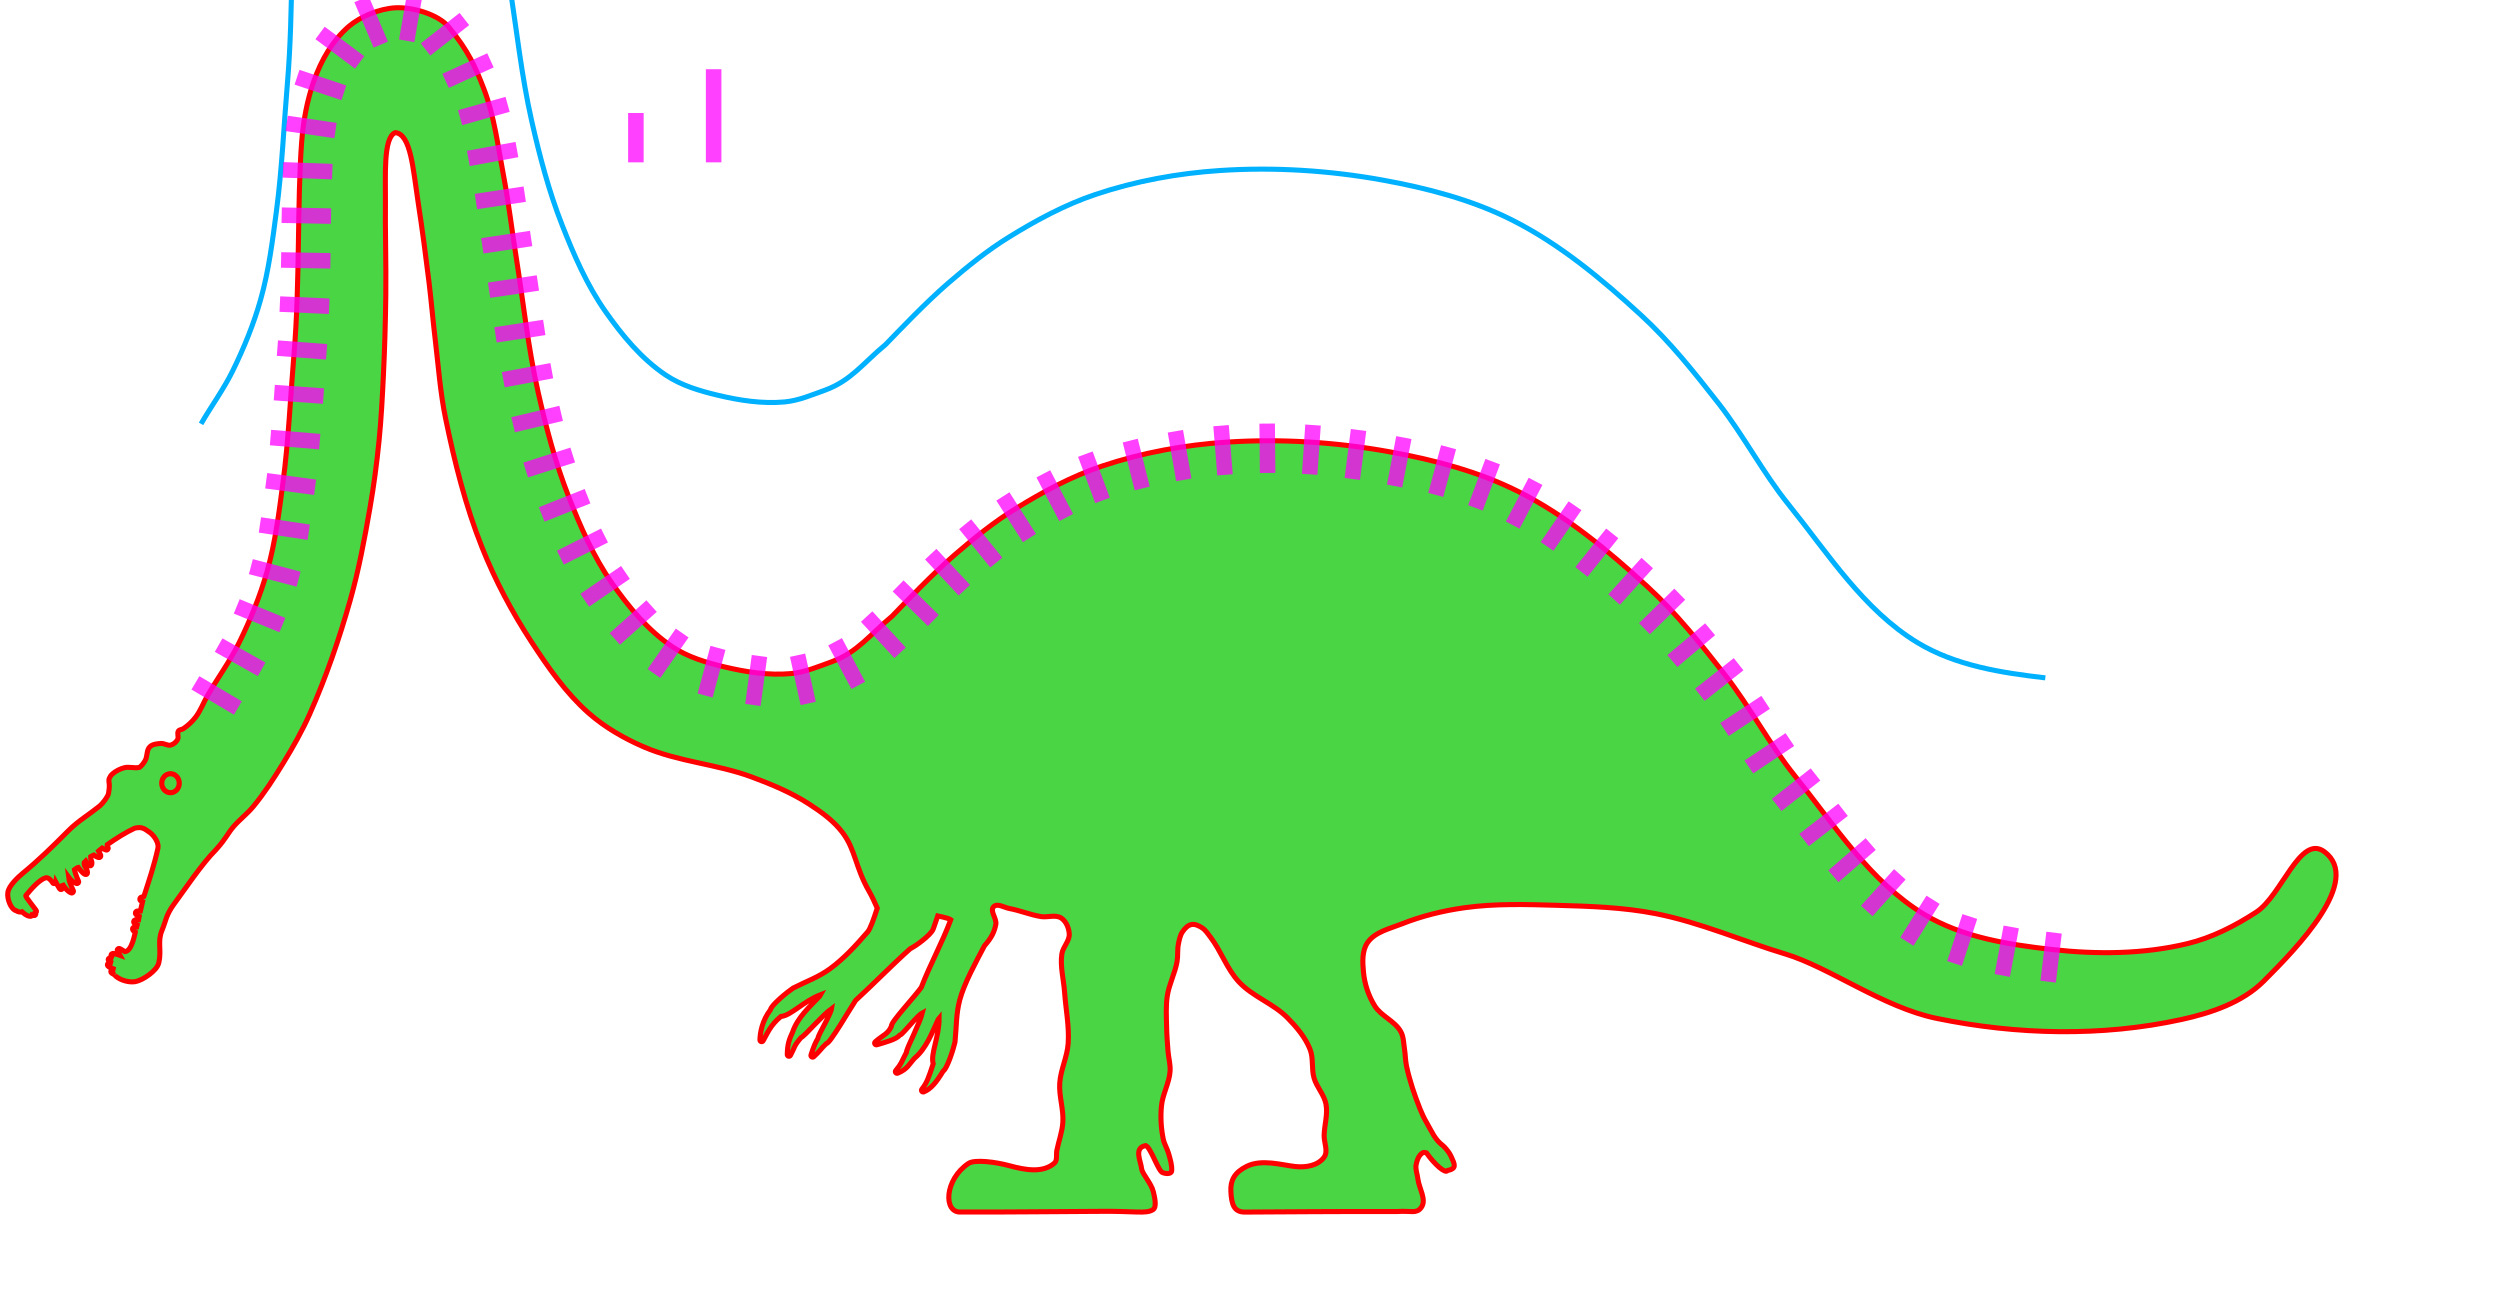
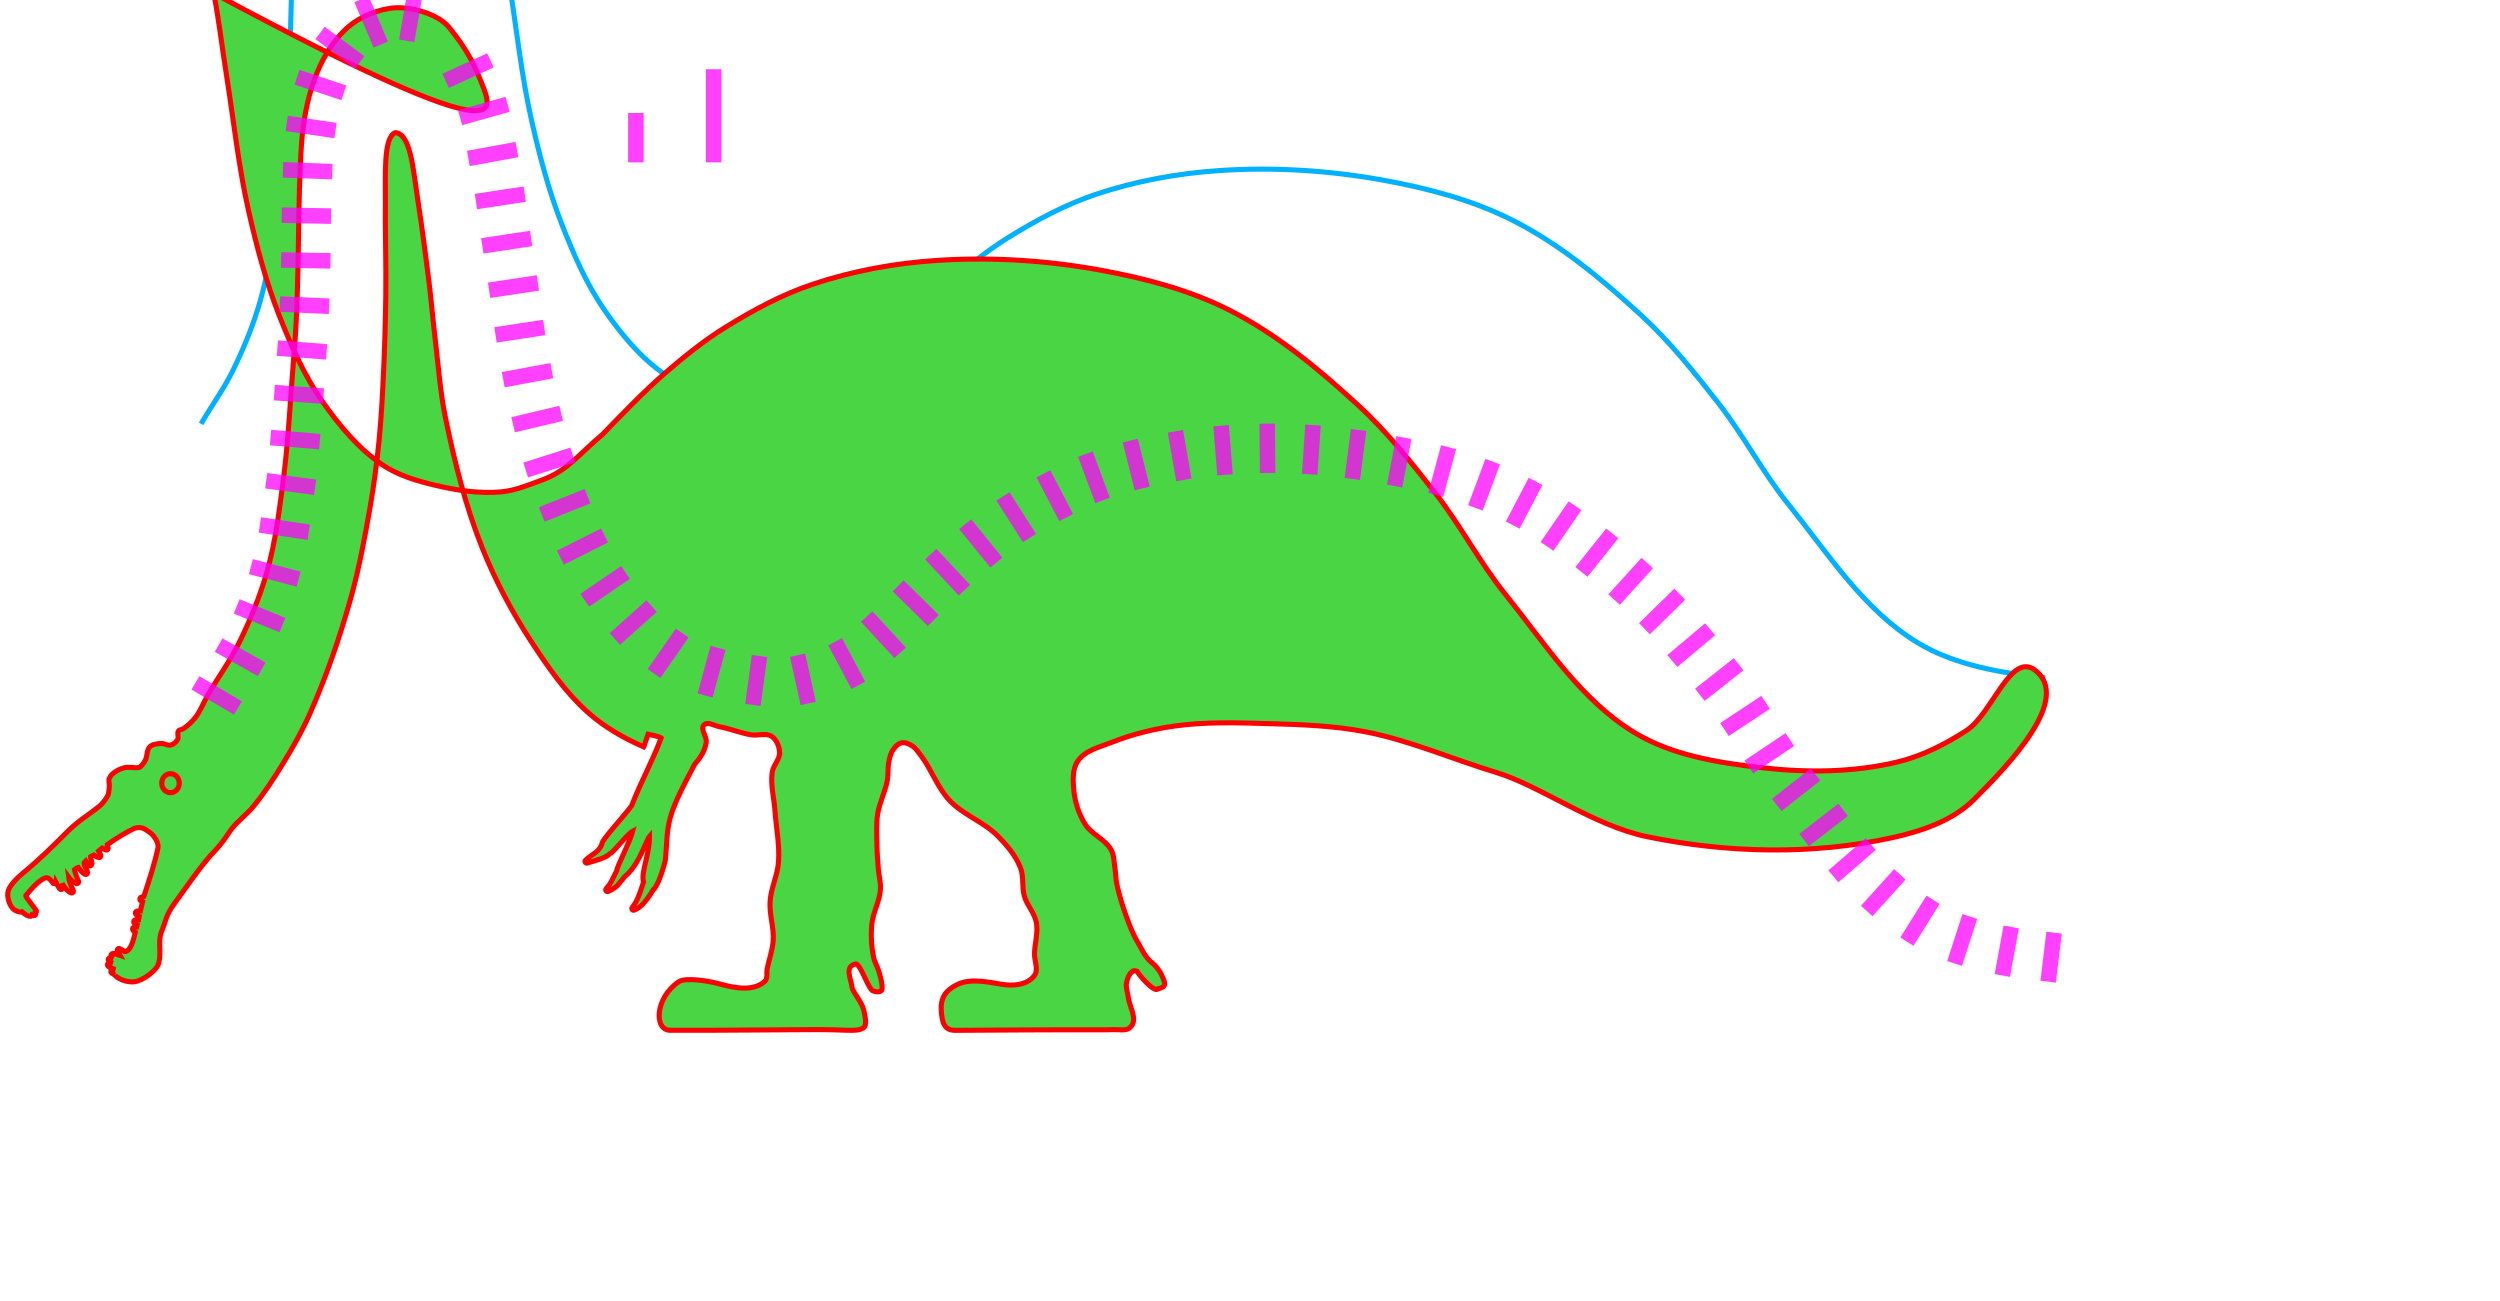
<svg xmlns="http://www.w3.org/2000/svg" xmlns:ns1="http://www.inkscape.org/namespaces/inkscape" xmlns:ns2="http://sodipodi.sourceforge.net/DTD/sodipodi-0.dtd" xmlns:xlink="http://www.w3.org/1999/xlink" version="1.1" width="453.026mm" height="235.771mm" id="svg2" ns1:version="0.91 r13725" ns2:docname="dino-hypecurve-large-3.svg">
  <ns2:namedview pagecolor="#ffffff" bordercolor="#666666" borderopacity="1" objecttolerance="10" gridtolerance="10" guidetolerance="10" ns1:pageopacity="0" ns1:pageshadow="2" ns1:window-width="2288" ns1:window-height="1347" id="namedview6000" showgrid="false" ns1:zoom="1.07" ns1:cx="450.24618" ns1:cy="503.41366" ns1:window-x="1375" ns1:window-y="276" ns1:window-maximized="0" ns1:current-layer="svg2" fit-margin-top="1" fit-margin-left="1" fit-margin-right="1" fit-margin-bottom="1" units="mm" ns1:document-units="mm">
    <ns1:grid originy="6.445" originx="91.189" id="grid4732" type="xygrid" />
  </ns2:namedview>
  <defs id="defs4">
    <ns1:path-effect fuse_tolerance="0" vertical_pattern="false" prop_units="false" tang_offset="0" normal_offset="0" spacing="0" scale_y_rel="false" prop_scale="1" copytype="single_stretched" pattern="M 0,5 C 0,2.24 2.24,0 5,0 7.76,0 10,2.24 10,5 10,7.76 7.76,10 5,10 2.24,10 0,7.76 0,5 Z" is_visible="true" id="path-effect10976" effect="skeletal" />
    <ns1:path-effect fuse_tolerance="0" vertical_pattern="false" prop_units="false" tang_offset="0" normal_offset="0" spacing="0" scale_y_rel="false" prop_scale="1" copytype="single_stretched" pattern="M 0,5 C 0,2.24 2.24,0 5,0 7.76,0 10,2.24 10,5 10,7.76 7.76,10 5,10 2.24,10 0,7.76 0,5 Z" is_visible="true" id="path-effect10972" effect="skeletal" />
    <ns1:path-effect fuse_tolerance="0" vertical_pattern="false" prop_units="false" tang_offset="0" normal_offset="0" spacing="0" scale_y_rel="false" prop_scale="1" copytype="single_stretched" pattern="M 0,5 C 0,2.24 2.24,0 5,0 7.76,0 10,2.24 10,5 10,7.76 7.76,10 5,10 2.24,10 0,7.76 0,5 Z" is_visible="true" id="path-effect10968" effect="skeletal" />
    <ns1:path-effect fuse_tolerance="0" vertical_pattern="false" prop_units="false" tang_offset="0" normal_offset="0" spacing="0" scale_y_rel="false" prop_scale="1" copytype="single_stretched" pattern="M 0,5 C 0,2.24 2.24,0 5,0 7.76,0 10,2.24 10,5 10,7.76 7.76,10 5,10 2.24,10 0,7.76 0,5 Z" is_visible="true" id="path-effect10964" effect="skeletal" />
    <ns1:path-effect fuse_tolerance="0" vertical_pattern="false" prop_units="false" tang_offset="0" normal_offset="0" spacing="0" scale_y_rel="false" prop_scale="1" copytype="single_stretched" pattern="M 0,5 C 0,2.24 2.24,0 5,0 7.76,0 10,2.24 10,5 10,7.76 7.76,10 5,10 2.24,10 0,7.76 0,5 Z" is_visible="true" id="path-effect10960" effect="skeletal" />
    <ns1:path-effect fuse_tolerance="0" vertical_pattern="false" prop_units="false" tang_offset="0" normal_offset="0" spacing="0" scale_y_rel="false" prop_scale="1" copytype="single_stretched" pattern="M 0,5 C 0,2.24 2.24,0 5,0 7.76,0 10,2.24 10,5 10,7.76 7.76,10 5,10 2.24,10 0,7.76 0,5 Z" is_visible="true" id="path-effect10956" effect="skeletal" />
    <ns1:path-effect fuse_tolerance="0" vertical_pattern="false" prop_units="false" tang_offset="0" normal_offset="0" spacing="0" scale_y_rel="false" prop_scale="1" copytype="single_stretched" pattern="M 0,5 C 0,2.24 2.24,0 5,0 7.76,0 10,2.24 10,5 10,7.76 7.76,10 5,10 2.24,10 0,7.76 0,5 Z" is_visible="true" id="path-effect10952" effect="skeletal" />
    <ns1:path-effect fuse_tolerance="0" vertical_pattern="false" prop_units="false" tang_offset="0" normal_offset="0" spacing="0" scale_y_rel="false" prop_scale="1" copytype="single_stretched" pattern="M 0,5 C 0,2.24 2.24,0 5,0 7.76,0 10,2.24 10,5 10,7.76 7.76,10 5,10 2.24,10 0,7.76 0,5 Z" is_visible="true" id="path-effect10948" effect="skeletal" />
    <ns1:path-effect fuse_tolerance="0" vertical_pattern="false" prop_units="false" tang_offset="0" normal_offset="0" spacing="0" scale_y_rel="false" prop_scale="1" copytype="single_stretched" pattern="M 0,5 C 0,2.24 2.24,0 5,0 7.76,0 10,2.24 10,5 10,7.76 7.76,10 5,10 2.24,10 0,7.76 0,5 Z" is_visible="true" id="path-effect10937" effect="skeletal" />
    <ns1:path-effect fuse_tolerance="0" vertical_pattern="false" prop_units="false" tang_offset="0" normal_offset="0" spacing="0" scale_y_rel="false" prop_scale="1" copytype="single_stretched" pattern="M 0,5 C 0,2.24 2.24,0 5,0 7.76,0 10,2.24 10,5 10,7.76 7.76,10 5,10 2.24,10 0,7.76 0,5 Z" is_visible="true" id="path-effect10933" effect="skeletal" />
    <linearGradient id="linearGradient1245">
      <stop offset="0" style="stop-color:#000000;stop-opacity:1" id="stop1247" />
      <stop offset="1" style="stop-color:#000000;stop-opacity:0" id="stop1249" />
    </linearGradient>
    <marker style="overflow:visible" id="Arrow1Lstart" orient="auto" refY="0" refX="0">
      <path ns1:connector-curvature="0" style="fill-rule:evenodd;stroke:#000000;stroke-width:1pt" id="path981" transform="matrix(0.8,0,0,0.8,10,0)" d="M 0,0 5,-5 -12.5,0 5,5 0,0 Z" />
    </marker>
    <marker style="overflow:visible" id="Arrow1Lend" orient="auto" refY="0" refX="0">
      <path ns1:connector-curvature="0" style="fill-rule:evenodd;stroke:#000000;stroke-width:1pt" id="path984" transform="matrix(-0.8,0,0,-0.8,-10,0)" d="M 0,0 5,-5 -12.5,0 5,5 0,0 Z" />
    </marker>
    <linearGradient gradientUnits="userSpaceOnUse" xlink:href="#linearGradient1245" id="linearGradient1251" y2="428.188" x2="125.916" y1="428.188" x1="103.211" />
    <pattern id="pattern8604" patternTransform="translate(743.006,100.257)" height="218.042" width="228.164" patternUnits="userSpaceOnUse">
      <path style="fill:none;fill-rule:evenodd;stroke:#000000;stroke-width:1px;stroke-linecap:butt;stroke-linejoin:miter;stroke-opacity:1" d="M 0.345,217.68 227.819,0.362" id="path8602" ns1:connector-curvature="0" />
    </pattern>
  </defs>
  <g style="display:inline" ns1:label="pattern" id="layer2" ns1:groupmode="layer">
    <path id="path4821" d="m 1400.821,464.252 c -30.043,-3.401 -61.586,-8.407 -87.456,-24.056 -36.965,-22.361 -61.35,-61.087 -88.457,-94.727 -17.589,-21.828 -30.598,-47.062 -47.855,-69.154 -16.564,-21.206 -33.461,-42.446 -53.285,-60.642 -26.861,-24.655 -55.491,-48.48 -88.038,-64.912 -27.616,-13.943 -58.231,-21.883 -88.671,-27.403 -36.577,-6.633 -74.233,-9.012 -111.327,-6.584 -28.944,1.894 -57.957,7.187 -85.456,16.417 -20.868,7.004 -40.504,17.625 -59.234,29.189 -14.8,9.138 -28.422,20.15 -41.591,31.513 -15.173,13.094 -33.787,32.646 -42.934,42.094 -15.637,12.952 -23.544,24.643 -41.377,31.212 -8.597,3.069 -18.11,7.196 -27.681,8.078 -15.356,1.416 -31.036,-1.028 -46.033,-4.621 -12.328,-2.953 -24.929,-6.693 -35.454,-13.758 -16.643,-11.171 -29.865,-27.227 -41.37,-43.641 -12.673,-18.078 -21.575,-38.678 -29.646,-59.228 C 375.92,131.018 369.61,106.952 364.146,82.841 357.175,52.081 353.901,20.597 348.949,-10.552 c -2.944,-18.521 -5.105,-37.175 -8.63,-55.594 -3.82,-19.959 -6.204,-40.492 -13.556,-59.436 -5.776,-14.884 -10.351,-25.352 -23.637,-41.658 -7.574,-9.295 -25.504,-14.007 -36.558,-13.469 -11.054,0.538 -24.388,6.037 -32.251,12.857 -22.284,19.329 -30.135,52.899 -32.134,78.479 -3.194,40.887 -1.109,96.226 -5.277,145.617 -2.481,29.399 -3.708,58.937 -7.563,88.188 -2.686,20.379 -5.249,40.925 -10.831,60.708 -4.754,16.85 -11.453,33.185 -19.163,48.903 -6.2,12.64 -14.638,24.056 -21.662,36.256" style="display:inline;fill:none;fill-opacity:1;stroke:#00b1ff;stroke-width:3.475;stroke-miterlimit:4;stroke-dasharray:none;stroke-opacity:1" />
  </g>
  <g ns2:insensitive="true" style="display:inline" ns1:label="dino" id="layer3" ns1:groupmode="layer">
-     <path ns2:nodetypes="aaaascsssccscccccsccccccsccsssccssssccccccsssccssccscccsssccsccscssssscsscccsccsccccscccccsccscaaaaaaaaaaaaassccsacccsaaaaaaaaaaaaaaaaaaaasssccaaaaccssssaaaaaaaaaaasaaaaaaaaaaaaaaaaaccaaaaaaaaasssssaaaaaaaaaaaaaaaacsccsssssscccccccccccscccsccccccccccscccccscccccccccccccscccccccccccccccccssccccccccccccccccccccccccccsccccccccsccscccccsccccccccccccccccccccccsssscssscaaaaaaaaascsaaaaaaa" ns1:connector-curvature="0" id="path10902" d="m 440.893,511.518 c 23.488,10.246 50.031,11.726 74.049,20.658 13.423,4.991 26.833,10.54 38.87,18.298 8.578,5.528 17.182,11.684 23.316,19.84 8.838,11.752 8.75,23.928 18.144,40.211 2.091,3.625 3.788,7.537 5.548,11.462 -1.195,3.703 -2.387,7.261 -3.486,10.101 -1.144,2.954 -2.279,5.228 -2.927,5.979 -7.873,9.119 -16.274,18.361 -25.806,25.333 -8.075,5.906 -16.091,8.593 -25.346,13.31 -0.04,0.021 -0.079,0.045 -0.117,0.07 -2,1.333 -5.704,4.218 -9.027,7.202 -1.661,1.492 -3.218,3.001 -4.411,4.364 -1.02,1.165 -1.734,2.138 -2.046,3.265 -5.629,7.412 -7.053,15.527 -7.184,20.608 -0.033,1.224 1.567,1.687 2.179,0.631 2.99,-5.164 4.747,-10.455 12.14,-16.657 3.72,-0.363 7.516,-3.036 11.926,-6.096 4.514,-3.131 9.617,-6.676 15.328,-8.858 -0.209,0.381 -0.342,0.737 -0.548,0.964 -6.939,7.368 -15.152,14.43 -18.655,24.688 -0.01,0.019 -0.011,0.034 -0.02,0.054 -2.277,4.891 -3.488,8.08 -3.63,15.286 -0.022,1.238 1.612,1.676 2.197,0.588 1.579,-2.942 2.163,-4.604 2.95,-6.173 0.773,-1.539 1.809,-3.13 4.312,-6.055 0.09,-0.053 0.245,-0.072 0.335,-0.13 0.275,-0.176 0.555,-0.392 0.866,-0.653 0.624,-0.522 1.369,-1.224 2.227,-2.068 1.714,-1.689 3.859,-3.938 6.124,-6.288 4.147,-4.304 8.601,-8.694 11.288,-10.633 -0.048,0.298 -0.018,0.392 -0.152,0.82 -0.561,1.793 -1.81,4.462 -3.195,7.191 -1.386,2.728 -2.908,5.537 -4.051,7.772 -0.571,1.117 -1.047,2.087 -1.373,2.866 -0.163,0.389 -0.291,0.724 -0.377,1.054 -0.047,0.18 -0.114,0.371 -0.121,0.609 -1.798,2.901 -3,5.835 -4.771,11.351 -0.372,1.157 1.016,2.062 1.903,1.239 2.428,-2.247 3.494,-3.472 4.49,-4.645 0.933,-1.098 1.956,-2.268 3.972,-4.227 0.225,-0.07 0.427,-0.178 0.578,-0.276 0.339,-0.219 0.627,-0.488 0.945,-0.82 0.636,-0.663 1.361,-1.584 2.19,-2.721 1.658,-2.275 3.699,-5.402 5.809,-8.743 4.198,-6.644 8.658,-14.113 10.654,-17.103 12.754,-11.678 24.63,-24.007 37.451,-35.456 1.881,-0.88 5.134,-3.036 8.376,-5.616 1.677,-1.335 3.304,-2.756 4.627,-4.131 1.323,-1.375 2.36,-2.652 2.826,-4.003 l 2.987,-8.669 c 2.474,0.534 4.904,1.065 6.585,1.598 0.968,0.307 1.736,0.626 2.163,0.882 0.103,0.062 0.111,0.081 0.17,0.128 -5.954,15.962 -13.966,30.17 -20.165,46.293 -1.986,2.859 -7.389,9.053 -12.103,14.661 -2.369,2.817 -4.566,5.494 -6.109,7.598 -0.771,1.052 -1.378,1.951 -1.782,2.716 -0.202,0.382 -0.359,0.723 -0.452,1.117 -0.034,0.146 -0.037,0.347 -0.036,0.544 -1.14,2.635 -2.527,4.128 -4.325,5.528 -1.868,1.454 -4.194,2.819 -6.778,5.154 -0.922,0.838 -0.092,2.362 1.101,2.02 2.567,-0.744 6.002,-1.69 9.087,-2.823 2.816,-1.034 5.222,-2.157 6.696,-3.8 0.287,-0.076 0.493,-0.204 0.667,-0.326 0.273,-0.191 0.539,-0.421 0.837,-0.701 0.597,-0.56 1.313,-1.318 2.13,-2.213 1.634,-1.789 3.654,-4.116 5.649,-6.282 1.994,-2.166 3.983,-4.18 5.407,-5.261 0.367,-0.279 0.476,-0.286 0.733,-0.422 -0.804,3.208 -3.312,9.066 -5.83,14.57 -1.362,2.978 -2.672,5.809 -3.619,8.031 -0.474,1.111 -0.857,2.066 -1.117,2.842 -0.13,0.388 -0.23,0.728 -0.294,1.051 -0.022,0.112 0.019,0.276 0.002,0.388 -1.815,3.466 -2.708,5.514 -3.554,7.12 -0.866,1.647 -1.74,2.968 -3.819,5.424 -0.793,0.942 0.193,2.328 1.327,1.867 3.401,-1.395 5.458,-3.057 7.051,-4.823 1.593,-1.766 2.729,-3.564 4.499,-5.43 8.218,-6.974 11.791,-17.271 16.114,-26.46 6.4e-4,-9.4e-4 0.003,-0.003 0.004,-0.004 0.135,-0.275 0.411,-0.521 0.685,-0.851 0.027,6.18 -1.419,12.272 -2.693,17.658 -1.247,5.273 -2.357,9.826 -1.351,13.475 -3.087,9.379 -4.282,12.993 -7.76,17.384 -0.755,0.954 0.241,2.3 1.358,1.835 4.832,-2.017 8.475,-6.395 13.171,-14.156 0.926,-0.697 1.567,-1.718 2.276,-3.095 0.831,-1.614 1.667,-3.623 2.45,-5.726 1.565,-4.205 2.904,-8.738 3.42,-11.103 0.01,-0.044 0.017,-0.09 0.022,-0.135 1.05,-10.432 0.672,-18.962 3.241,-28.704 2.995,-11.358 11.307,-26.393 16.935,-37.128 4.54,-5.162 6.774,-9.23 7.784,-14.674 0.741,-3.998 -4.342,-9.227 -1.473,-12.11 2.535,-2.547 7.175,0.596 10.709,1.251 7.322,1.355 14.297,4.32 21.646,5.522 4.601,0.752 10.074,-1.555 13.948,1.04 3.37,2.258 5.23,6.829 5.454,10.879 0.268,4.865 -4.388,8.885 -5.075,13.71 -1.232,8.652 1.263,17.433 1.879,26.151 0.831,11.748 3.28,23.499 2.451,35.247 -0.649,9.192 -5.169,17.841 -5.772,27.036 -0.587,8.955 2.727,17.883 2.137,26.838 -0.43,6.521 -2.796,12.769 -4.109,19.171 -0.602,2.937 0.534,6.858 -1.727,8.826 -7.776,6.77 -19.539,4.812 -30.884,1.703 -8.973,-2.459 -23.591,-4.408 -27.867,-1.567 -16.653,11.065 -17.427,34.284 -5.07,33.304 35.104,0.135 67.164,-0.37 93.326,-0.436 26.587,-0.37 33.039,1.927 38.036,-1.162 2.773,-1.714 1.197,-8.211 0.297,-12.167 -1.309,-5.753 -7.538,-12.21 -8.047,-15.767 -0.447,-5.125 -5.724,-14.47 2.827,-15.973 3.598,1.48 8.732,18.153 11.734,18.596 3.464,1.188 5.902,0.361 6.015,-1.175 0.299,-4.051 -0.987,-7.846 -2.007,-11.654 -0.939,-3.505 -3.029,-6.661 -3.763,-10.214 -1.528,-7.393 -1.947,-15.099 -1.237,-22.615 0.769,-8.144 5.33,-15.66 5.906,-23.82 0.324,-4.585 -1.036,-9.136 -1.404,-13.717 -0.449,-5.598 -0.877,-11.205 -0.978,-16.82 -0.126,-7.001 -0.581,-14.078 0.463,-21.002 1.216,-8.065 5.265,-15.505 6.698,-23.535 0.704,-3.946 0.12,-8.062 0.912,-11.991 0.588,-2.915 1.132,-6.017 2.822,-8.464 1.49,-2.157 3.527,-4.455 6.098,-4.967 2.454,-0.489 5.076,0.815 7.191,2.15 2.462,1.553 4.095,4.159 5.859,6.475 7.35,9.647 11.259,21.827 19.529,30.698 9.409,10.092 23.602,14.778 33.283,24.61 6.185,6.281 12.124,13.318 15.391,21.505 2.453,6.147 0.885,13.312 2.735,19.667 1.837,6.31 6.988,11.472 8.191,17.933 1.295,6.955 -1.055,14.115 -1.277,21.186 -0.159,5.048 2.95,11.081 -0.04,15.151 -4.143,5.64 -12.086,7.21 -20.017,6.331 -8.879,-0.985 -22.715,-5.225 -32.992,-0.087 -8.524,4.261 -11.145,9.703 -10.818,17.017 0.416,9.31 2.212,14.474 9.914,14.294 18.671,-0.11 68.885,-0.493 104.111,-0.384 9.694,-0.63 12.991,1.705 16.309,-2.694 3.98,-5.278 -1.504,-13.134 -2.273,-19.699 -0.384,-3.276 -1.831,-6.596 -1.167,-9.827 0.627,-3.052 1.912,-6.655 4.675,-8.096 0.721,-0.376 1.637,0.028 2.429,0.209 5.404,7.75 12.958,14.381 14.32,12.082 6.585,-1.442 5.044,-4.143 2.533,-9.638 -1.564,-3.423 -4.709,-6.789 -5.644,-7.486 -2.842,-2.119 -4.792,-4.638 -6.435,-7.31 -1.644,-2.672 -2.981,-5.497 -4.6,-8.231 -1.778,-3.004 -3.28,-6.179 -4.571,-9.422 -3.82,-9.599 -7.165,-19.454 -9.332,-29.555 -0.809,-3.771 -0.727,-7.685 -1.349,-11.492 -0.657,-4.021 -0.565,-8.384 -2.514,-11.962 -4.015,-7.371 -13.461,-10.589 -17.893,-17.717 -4.281,-6.887 -6.945,-15.004 -7.7,-23.078 -0.633,-6.77 -1.097,-14.609 2.757,-20.211 5.04,-7.327 15.129,-9.546 23.398,-12.82 13.743,-5.442 28.298,-9.034 42.935,-11.091 20.938,-2.942 42.275,-2.282 63.41,-1.674 22.556,0.649 45.309,1.354 67.457,5.676 30.467,5.946 60.806,19.225 88.924,27.657 30.175,9.049 66.856,36.52 103.621,44.106 54.765,11.3 113.129,12.727 167.753,0.764 20.189,-4.421 41.569,-11.582 56.209,-26.17 23.144,-23.064 67.841,-69.138 41.683,-88.718 -16.619,-12.44 -29.223,29.967 -46.62,41.293 -14.534,9.462 -30.445,17.601 -47.306,21.658 -30.087,7.24 -62.003,7.468 -92.753,3.986 -30.043,-3.401 -61.586,-8.407 -87.456,-24.056 -36.965,-22.361 -61.35,-61.087 -88.457,-94.727 -17.589,-21.828 -30.598,-47.062 -47.855,-69.154 -16.564,-21.206 -33.461,-42.446 -53.285,-60.642 -26.861,-24.655 -55.491,-48.48 -88.038,-64.912 -27.616,-13.943 -58.231,-21.883 -88.671,-27.403 -36.577,-6.633 -74.233,-9.012 -111.327,-6.584 -28.944,1.894 -57.957,7.187 -85.456,16.417 -20.868,7.004 -40.504,17.625 -59.234,29.189 -14.8,9.138 -28.422,20.15 -41.591,31.513 -15.173,13.094 -33.787,32.646 -42.934,42.094 -15.637,12.952 -23.544,24.643 -41.377,31.212 -8.597,3.069 -18.11,7.196 -27.681,8.078 -15.356,1.416 -31.036,-1.028 -46.033,-4.621 -12.328,-2.953 -24.929,-6.693 -35.454,-13.758 -16.643,-11.171 -29.865,-27.227 -41.37,-43.641 -12.673,-18.078 -21.575,-38.678 -29.646,-59.228 -9.038,-23.011 -15.347,-47.077 -20.812,-71.188 -6.971,-30.761 -10.245,-62.244 -15.197,-93.394 -2.944,-18.521 -5.105,-37.175 -8.63,-55.594 C 340.972,99.928 338.588,79.395 331.236,60.45 325.46,45.566 320.886,35.098 307.599,18.792 300.025,9.497 282.095,4.785 271.041,5.323 c -11.054,0.538 -24.388,6.037 -32.251,12.857 -22.284,19.329 -30.135,52.899 -32.134,78.479 -3.194,40.887 -1.109,96.226 -5.277,145.617 -2.481,29.399 -3.708,58.937 -7.563,88.188 -2.686,20.379 -5.249,40.925 -10.831,60.708 -4.754,16.85 -11.453,33.185 -19.163,48.903 -6.2,12.64 -14.638,24.056 -21.662,36.256 -2.87,4.985 -4.823,10.562 -8.368,15.093 -2.296,2.935 -5.1,5.525 -8.186,7.613 -1.036,0.701 -2.677,0.576 -3.396,1.6 -1.111,1.583 0.365,4.069 -0.542,5.776 -0.953,1.793 -2.746,3.339 -4.707,3.866 -2.166,0.582 -4.402,-1.228 -6.641,-1.088 -2.674,0.167 -5.779,0.416 -7.708,2.274 -2.344,2.258 -1.547,6.401 -3.11,9.256 -0.988,1.805 -2.274,3.513 -3.871,4.81 -0.004,0.003 -0.009,0.006 -0.014,0.007 -3.394,0.86 -7.113,-0.615 -10.501,0.269 -2.993,0.78 -5.892,2.276 -8.212,4.322 -0.879,0.775 -1.657,2.04 -2.014,2.881 -0.357,0.84 -0.351,1.667 -0.264,2.382 0.174,1.43 0.59,3.028 -0.286,7.879 -0.006,0.029 -0.009,0.057 -0.012,0.086 -0.221,2.084 -4.181,7.132 -5.972,8.592 -7.143,5.818 -14.766,10.198 -21.53,16.986 -10.538,10.577 -19.719,19.678 -31.256,29.166 -1.723,1.417 -4.103,3.56 -6.146,5.931 -2.043,2.37 -3.816,4.912 -4.086,7.518 -0.23,2.215 0.275,4.914 1.304,7.3 1.006,2.332 2.54,4.45 4.823,5.042 0.047,0.041 0.208,0.194 0.467,0.332 0.557,0.295 1.262,0.415 2.62,0.423 0.202,7.7e-4 0.4,-0.051 0.576,-0.151 0.578,0.48 1.201,1.081 1.755,1.469 1.363,0.954 2.671,1.66 4.112,1.582 0.517,-0.029 0.953,-0.397 1.074,-0.907 0.372,0.129 0.654,0.354 1.062,0.438 0.899,0.186 1.651,-0.7 1.332,-1.572 -0.035,-0.096 -0.136,-0.158 -0.177,-0.247 0.69,-0.306 0.919,-1.182 0.468,-1.793 -3.089,-4.177 -5.196,-6.739 -6.264,-8.326 -0.534,-0.794 -0.777,-1.341 -0.821,-1.569 -0.043,-0.228 -0.072,-0.138 0.118,-0.358 l 0.008,-0.01 c 1.617,-1.912 3.865,-4.623 6.283,-7.005 2.418,-2.382 5.046,-4.396 7.085,-4.974 1.001,-0.284 1.937,0.127 2.861,0.898 0.924,0.772 1.694,1.873 2.027,2.445 0.556,0.956 1.99,0.682 2.164,-0.413 0.782,1.512 1.646,3.002 2.585,4.535 0.462,0.755 1.55,0.745 1.999,-0.017 0.22,-0.372 0.188,-0.544 0.196,-0.7 0.008,-0.156 1.5e-4,-0.288 -0.011,-0.427 -0.022,-0.278 -0.068,-0.579 -0.124,-0.924 -0.074,-0.454 -0.181,-1.033 -0.282,-1.585 0.268,0.451 0.37,0.679 0.664,1.134 1.429,2.21 3.138,4.44 5.483,5.337 0.983,0.375 1.919,-0.651 1.471,-1.613 -1.444,-3.092 -2.86,-6.005 -3.243,-9.276 1.289,1.746 2.843,3.422 5.318,4.445 1.007,0.416 1.981,-0.662 1.481,-1.64 -0.515,-1.006 -1.401,-3.199 -2.019,-5.086 -0.309,-0.943 -0.555,-1.825 -0.667,-2.416 -0.025,-0.13 -0.019,-0.158 -0.031,-0.253 0.557,-0.34 0.993,-0.745 1.361,-1.057 0.384,-0.326 0.776,-0.423 1.199,-0.522 0.481,0.672 0.986,1.392 1.671,2.187 0.902,1.046 1.853,2.047 3.006,2.582 0.787,0.364 1.678,-0.233 1.656,-1.108 -0.045,-1.746 -0.988,-3.027 -1.606,-4.133 -0.575,-1.03 -0.865,-1.801 -0.665,-2.753 0.461,-0.386 0.809,-0.698 1.136,-1.062 0.19,0.307 0.341,0.512 0.547,0.854 0.461,0.764 0.894,1.535 1.625,2.121 0.658,0.527 1.635,0.202 1.855,-0.617 0.377,-1.402 -0.119,-2.614 -0.463,-3.56 -0.3,-0.823 -0.395,-1.372 -0.349,-1.847 0.056,-0.04 0.027,-0.02 0.092,-0.059 0.279,-0.168 0.647,-0.365 1.015,-0.553 0.499,-0.255 0.789,-0.382 1.108,-0.527 0.967,0.689 2.22,1.434 3.397,1.714 0.877,0.207 1.647,-0.625 1.385,-1.497 -0.243,-0.808 -0.69,-1.468 -1.074,-2.083 -0.248,-0.398 -0.338,-0.605 -0.469,-0.865 0.244,-0.214 0.563,-0.475 0.932,-0.759 0.548,-0.422 1.054,-0.837 1.566,-1.252 0.568,0.386 1.247,0.817 2.63,1.258 0.959,0.305 1.826,-0.675 1.422,-1.606 -0.375,-0.861 -0.671,-1.353 -0.731,-1.531 -0.034,-0.103 0.046,-0.301 0.073,-0.425 6.373,-4.49 12.546,-8.353 18.857,-11.339 2.826,-0.705 4.565,-0.467 6.052,0.157 1.488,0.625 2.789,1.733 4.47,2.825 1.482,1.143 3.094,2.964 4.179,4.947 1.09,1.992 1.622,4.106 1.239,5.856 -2.429,11.102 -6.056,22.032 -9.62,32.945 -0.266,0.08 -0.529,0.169 -0.792,0.233 -0.43,0.105 -0.745,0.108 -1.278,0.422 -0.133,0.078 -0.304,0.185 -0.474,0.436 -0.169,0.251 -0.271,0.706 -0.186,1.047 0.169,0.683 0.516,0.802 0.757,0.952 0.252,0.157 0.722,0.313 1.072,0.457 -0.621,2.376 -1.157,4.812 -1.509,6.427 -0.344,-0.015 -0.719,-0.037 -1.021,-0.038 -0.295,-0.002 -0.563,0.004 -0.823,0.031 -0.26,0.027 -0.493,0.024 -0.885,0.253 -0.196,0.115 -0.482,0.346 -0.61,0.747 -0.129,0.402 -0.017,0.82 0.108,1.05 0.249,0.46 0.486,0.575 0.757,0.754 0.359,0.237 1.051,0.539 1.671,0.828 -0.129,0.62 -0.278,1.489 -0.449,2.418 -0.361,-0.026 -0.78,-0.071 -1.078,-0.075 -0.297,-0.004 -0.559,0.003 -0.821,0.037 -0.262,0.034 -0.53,0.012 -0.962,0.386 -0.216,0.187 -0.451,0.584 -0.457,0.974 -0.006,0.39 0.146,0.658 0.268,0.829 0.243,0.341 0.459,0.469 0.719,0.635 0.317,0.202 0.912,0.456 1.413,0.69 -0.068,0.277 -0.084,0.346 -0.173,0.667 -0.078,0.277 -0.116,0.493 -0.186,0.743 -0.209,-0.013 -0.423,-0.051 -0.628,-0.048 -0.545,0.009 -1.1,0.013 -1.701,0.48 -0.401,0.312 -0.559,0.849 -0.391,1.332 0.364,1.048 1.138,1.359 1.652,1.657 0.071,0.041 0.097,0.057 0.161,0.093 -0.004,0.017 -0.009,0.027 -0.013,0.044 -0.112,0.459 -0.242,1.059 -0.404,1.763 -0.325,1.407 -0.775,3.23 -1.4,5.015 -0.625,1.786 -1.435,3.529 -2.39,4.744 -0.891,1.134 -1.828,1.719 -2.932,1.806 -0.72,-0.46 -1.609,-1.018 -2.369,-1.454 -0.447,-0.256 -0.782,-0.447 -1.125,-0.586 -0.086,-0.035 -0.159,-0.073 -0.356,-0.106 -0.098,-0.017 -0.227,-0.057 -0.526,0.024 -0.299,0.081 -0.825,0.584 -0.872,1.032 -0.047,0.447 0.091,0.621 0.156,0.736 0.065,0.115 0.112,0.17 0.155,0.221 0.035,0.042 0.064,0.066 0.095,0.098 0.802,1.121 1.151,1.848 1.572,2.649 -0.568,-0.191 -1.008,-0.327 -1.792,-0.613 -0.622,-0.227 -1.245,-0.444 -1.836,-0.586 -0.591,-0.142 -1.115,-0.335 -1.903,0.016 -0.655,0.292 -0.9,1.105 -0.517,1.717 0.349,0.558 0.8,0.995 1.293,1.371 -0.264,-0.056 -0.555,-0.135 -0.8,-0.175 -0.648,-0.105 -1.107,-0.312 -1.944,0.085 -0.769,0.365 -0.909,1.411 -0.264,1.971 0.642,0.558 1.632,0.994 2.637,1.471 -0.739,-0.08 -1.394,-0.142 -1.917,-0.14 -0.267,9.9e-4 -0.424,-0.073 -0.923,0.158 -0.125,0.058 -0.294,0.147 -0.468,0.366 -0.174,0.219 -0.298,0.612 -0.26,0.924 0.063,0.522 0.277,0.627 0.433,0.744 0.416,0.507 0.844,0.734 1.35,0.968 0.562,0.26 1.206,0.497 1.852,0.725 0.779,0.274 1.176,0.432 1.753,0.646 -0.225,-0.019 -0.326,-0.007 -0.557,-0.031 -0.373,-0.039 -0.724,-0.085 -1.182,-0.011 -0.229,0.037 -0.516,0.101 -0.824,0.361 -0.308,0.259 -0.52,0.765 -0.513,1.146 0.007,0.432 0.246,0.825 0.623,1.027 1.758,0.938 2.267,1.384 2.241,1.35 0.087,0.207 0.332,0.568 0.611,0.797 3.486,2.853 9.138,4.317 13.053,3.67 2.92,-0.483 6.545,-2.361 9.736,-4.763 3.191,-2.403 5.96,-5.253 6.648,-8.308 0.969,-4.305 0.684,-8.009 0.584,-11.48 -0.1,-3.47 -0.033,-6.691 1.478,-10.365 1.693,-4.115 2.162,-6.291 3.162,-8.91 1,-2.619 2.522,-5.716 5.039,-9.143 7.281,-9.916 19.514,-28.129 28.567,-37.104 7.666,-8.451 7.983,-11.12 12.468,-16.278 4.168,-4.793 9.324,-8.68 13.371,-13.575 7.674,-9.285 14.224,-19.478 20.512,-29.753 6.654,-10.873 12.978,-22.008 18.156,-33.656 11.197,-25.19 20.203,-51.395 27.724,-77.916 5.881,-20.739 9.827,-42.002 13.532,-63.237 2.643,-15.148 4.65,-30.414 6.194,-45.713 1.525,-15.111 2.297,-30.292 3.028,-45.462 0.867,-17.966 1.378,-35.951 1.613,-53.936 0.283,-21.688 -0.485,-46.019 -0.246,-65.068 0.198,-15.781 -1.728,-43.794 6.847,-46.848 10.593,1.202 12.05,24.766 15.547,47.667 2.982,19.529 5.211,36.418 7.442,54.675 1.603,13.113 2.698,26.284 4.27,39.4 2.159,18.016 3.433,36.199 7.09,53.972 6.164,29.952 13.637,59.87 24.937,88.286 8.994,22.616 20.506,44.338 33.828,64.708 11.439,17.49 23.581,35.063 39.26,48.88 11.057,9.744 24.171,17.239 37.679,23.131 z" style="display:inline;fill:#4ad545;fill-opacity:1;stroke:#ff0000;stroke-width:3.475;stroke-miterlimit:4;stroke-dasharray:none;stroke-opacity:1" />
+     <path ns2:nodetypes="aaaascsssccscccccsccccccsccsssccssssccccccsssccssccscccsssccsccscssssscsscccsccsccccscccccsccscaaaaaaaaaaaaassccsacccsaaaaaaaaaaaaaaaaaaaasssccaaaaccssssaaaaaaaaaaasaaaaaaaaaaaaaaaaaccaaaaaaaaasssssaaaaaaaaaaaaaaaacsccsssssscccccccccccscccsccccccccccscccccscccccccccccccscccccccccccccccccssccccccccccccccccccccccccccsccccccccsccscccccsccccccccccccccccccccccsssscssscaaaaaaaaascsaaaaaaa" ns1:connector-curvature="0" id="path10902" d="m 440.893,511.518 l 2.987,-8.669 c 2.474,0.534 4.904,1.065 6.585,1.598 0.968,0.307 1.736,0.626 2.163,0.882 0.103,0.062 0.111,0.081 0.17,0.128 -5.954,15.962 -13.966,30.17 -20.165,46.293 -1.986,2.859 -7.389,9.053 -12.103,14.661 -2.369,2.817 -4.566,5.494 -6.109,7.598 -0.771,1.052 -1.378,1.951 -1.782,2.716 -0.202,0.382 -0.359,0.723 -0.452,1.117 -0.034,0.146 -0.037,0.347 -0.036,0.544 -1.14,2.635 -2.527,4.128 -4.325,5.528 -1.868,1.454 -4.194,2.819 -6.778,5.154 -0.922,0.838 -0.092,2.362 1.101,2.02 2.567,-0.744 6.002,-1.69 9.087,-2.823 2.816,-1.034 5.222,-2.157 6.696,-3.8 0.287,-0.076 0.493,-0.204 0.667,-0.326 0.273,-0.191 0.539,-0.421 0.837,-0.701 0.597,-0.56 1.313,-1.318 2.13,-2.213 1.634,-1.789 3.654,-4.116 5.649,-6.282 1.994,-2.166 3.983,-4.18 5.407,-5.261 0.367,-0.279 0.476,-0.286 0.733,-0.422 -0.804,3.208 -3.312,9.066 -5.83,14.57 -1.362,2.978 -2.672,5.809 -3.619,8.031 -0.474,1.111 -0.857,2.066 -1.117,2.842 -0.13,0.388 -0.23,0.728 -0.294,1.051 -0.022,0.112 0.019,0.276 0.002,0.388 -1.815,3.466 -2.708,5.514 -3.554,7.12 -0.866,1.647 -1.74,2.968 -3.819,5.424 -0.793,0.942 0.193,2.328 1.327,1.867 3.401,-1.395 5.458,-3.057 7.051,-4.823 1.593,-1.766 2.729,-3.564 4.499,-5.43 8.218,-6.974 11.791,-17.271 16.114,-26.46 6.4e-4,-9.4e-4 0.003,-0.003 0.004,-0.004 0.135,-0.275 0.411,-0.521 0.685,-0.851 0.027,6.18 -1.419,12.272 -2.693,17.658 -1.247,5.273 -2.357,9.826 -1.351,13.475 -3.087,9.379 -4.282,12.993 -7.76,17.384 -0.755,0.954 0.241,2.3 1.358,1.835 4.832,-2.017 8.475,-6.395 13.171,-14.156 0.926,-0.697 1.567,-1.718 2.276,-3.095 0.831,-1.614 1.667,-3.623 2.45,-5.726 1.565,-4.205 2.904,-8.738 3.42,-11.103 0.01,-0.044 0.017,-0.09 0.022,-0.135 1.05,-10.432 0.672,-18.962 3.241,-28.704 2.995,-11.358 11.307,-26.393 16.935,-37.128 4.54,-5.162 6.774,-9.23 7.784,-14.674 0.741,-3.998 -4.342,-9.227 -1.473,-12.11 2.535,-2.547 7.175,0.596 10.709,1.251 7.322,1.355 14.297,4.32 21.646,5.522 4.601,0.752 10.074,-1.555 13.948,1.04 3.37,2.258 5.23,6.829 5.454,10.879 0.268,4.865 -4.388,8.885 -5.075,13.71 -1.232,8.652 1.263,17.433 1.879,26.151 0.831,11.748 3.28,23.499 2.451,35.247 -0.649,9.192 -5.169,17.841 -5.772,27.036 -0.587,8.955 2.727,17.883 2.137,26.838 -0.43,6.521 -2.796,12.769 -4.109,19.171 -0.602,2.937 0.534,6.858 -1.727,8.826 -7.776,6.77 -19.539,4.812 -30.884,1.703 -8.973,-2.459 -23.591,-4.408 -27.867,-1.567 -16.653,11.065 -17.427,34.284 -5.07,33.304 35.104,0.135 67.164,-0.37 93.326,-0.436 26.587,-0.37 33.039,1.927 38.036,-1.162 2.773,-1.714 1.197,-8.211 0.297,-12.167 -1.309,-5.753 -7.538,-12.21 -8.047,-15.767 -0.447,-5.125 -5.724,-14.47 2.827,-15.973 3.598,1.48 8.732,18.153 11.734,18.596 3.464,1.188 5.902,0.361 6.015,-1.175 0.299,-4.051 -0.987,-7.846 -2.007,-11.654 -0.939,-3.505 -3.029,-6.661 -3.763,-10.214 -1.528,-7.393 -1.947,-15.099 -1.237,-22.615 0.769,-8.144 5.33,-15.66 5.906,-23.82 0.324,-4.585 -1.036,-9.136 -1.404,-13.717 -0.449,-5.598 -0.877,-11.205 -0.978,-16.82 -0.126,-7.001 -0.581,-14.078 0.463,-21.002 1.216,-8.065 5.265,-15.505 6.698,-23.535 0.704,-3.946 0.12,-8.062 0.912,-11.991 0.588,-2.915 1.132,-6.017 2.822,-8.464 1.49,-2.157 3.527,-4.455 6.098,-4.967 2.454,-0.489 5.076,0.815 7.191,2.15 2.462,1.553 4.095,4.159 5.859,6.475 7.35,9.647 11.259,21.827 19.529,30.698 9.409,10.092 23.602,14.778 33.283,24.61 6.185,6.281 12.124,13.318 15.391,21.505 2.453,6.147 0.885,13.312 2.735,19.667 1.837,6.31 6.988,11.472 8.191,17.933 1.295,6.955 -1.055,14.115 -1.277,21.186 -0.159,5.048 2.95,11.081 -0.04,15.151 -4.143,5.64 -12.086,7.21 -20.017,6.331 -8.879,-0.985 -22.715,-5.225 -32.992,-0.087 -8.524,4.261 -11.145,9.703 -10.818,17.017 0.416,9.31 2.212,14.474 9.914,14.294 18.671,-0.11 68.885,-0.493 104.111,-0.384 9.694,-0.63 12.991,1.705 16.309,-2.694 3.98,-5.278 -1.504,-13.134 -2.273,-19.699 -0.384,-3.276 -1.831,-6.596 -1.167,-9.827 0.627,-3.052 1.912,-6.655 4.675,-8.096 0.721,-0.376 1.637,0.028 2.429,0.209 5.404,7.75 12.958,14.381 14.32,12.082 6.585,-1.442 5.044,-4.143 2.533,-9.638 -1.564,-3.423 -4.709,-6.789 -5.644,-7.486 -2.842,-2.119 -4.792,-4.638 -6.435,-7.31 -1.644,-2.672 -2.981,-5.497 -4.6,-8.231 -1.778,-3.004 -3.28,-6.179 -4.571,-9.422 -3.82,-9.599 -7.165,-19.454 -9.332,-29.555 -0.809,-3.771 -0.727,-7.685 -1.349,-11.492 -0.657,-4.021 -0.565,-8.384 -2.514,-11.962 -4.015,-7.371 -13.461,-10.589 -17.893,-17.717 -4.281,-6.887 -6.945,-15.004 -7.7,-23.078 -0.633,-6.77 -1.097,-14.609 2.757,-20.211 5.04,-7.327 15.129,-9.546 23.398,-12.82 13.743,-5.442 28.298,-9.034 42.935,-11.091 20.938,-2.942 42.275,-2.282 63.41,-1.674 22.556,0.649 45.309,1.354 67.457,5.676 30.467,5.946 60.806,19.225 88.924,27.657 30.175,9.049 66.856,36.52 103.621,44.106 54.765,11.3 113.129,12.727 167.753,0.764 20.189,-4.421 41.569,-11.582 56.209,-26.17 23.144,-23.064 67.841,-69.138 41.683,-88.718 -16.619,-12.44 -29.223,29.967 -46.62,41.293 -14.534,9.462 -30.445,17.601 -47.306,21.658 -30.087,7.24 -62.003,7.468 -92.753,3.986 -30.043,-3.401 -61.586,-8.407 -87.456,-24.056 -36.965,-22.361 -61.35,-61.087 -88.457,-94.727 -17.589,-21.828 -30.598,-47.062 -47.855,-69.154 -16.564,-21.206 -33.461,-42.446 -53.285,-60.642 -26.861,-24.655 -55.491,-48.48 -88.038,-64.912 -27.616,-13.943 -58.231,-21.883 -88.671,-27.403 -36.577,-6.633 -74.233,-9.012 -111.327,-6.584 -28.944,1.894 -57.957,7.187 -85.456,16.417 -20.868,7.004 -40.504,17.625 -59.234,29.189 -14.8,9.138 -28.422,20.15 -41.591,31.513 -15.173,13.094 -33.787,32.646 -42.934,42.094 -15.637,12.952 -23.544,24.643 -41.377,31.212 -8.597,3.069 -18.11,7.196 -27.681,8.078 -15.356,1.416 -31.036,-1.028 -46.033,-4.621 -12.328,-2.953 -24.929,-6.693 -35.454,-13.758 -16.643,-11.171 -29.865,-27.227 -41.37,-43.641 -12.673,-18.078 -21.575,-38.678 -29.646,-59.228 -9.038,-23.011 -15.347,-47.077 -20.812,-71.188 -6.971,-30.761 -10.245,-62.244 -15.197,-93.394 -2.944,-18.521 -5.105,-37.175 -8.63,-55.594 C 340.972,99.928 338.588,79.395 331.236,60.45 325.46,45.566 320.886,35.098 307.599,18.792 300.025,9.497 282.095,4.785 271.041,5.323 c -11.054,0.538 -24.388,6.037 -32.251,12.857 -22.284,19.329 -30.135,52.899 -32.134,78.479 -3.194,40.887 -1.109,96.226 -5.277,145.617 -2.481,29.399 -3.708,58.937 -7.563,88.188 -2.686,20.379 -5.249,40.925 -10.831,60.708 -4.754,16.85 -11.453,33.185 -19.163,48.903 -6.2,12.64 -14.638,24.056 -21.662,36.256 -2.87,4.985 -4.823,10.562 -8.368,15.093 -2.296,2.935 -5.1,5.525 -8.186,7.613 -1.036,0.701 -2.677,0.576 -3.396,1.6 -1.111,1.583 0.365,4.069 -0.542,5.776 -0.953,1.793 -2.746,3.339 -4.707,3.866 -2.166,0.582 -4.402,-1.228 -6.641,-1.088 -2.674,0.167 -5.779,0.416 -7.708,2.274 -2.344,2.258 -1.547,6.401 -3.11,9.256 -0.988,1.805 -2.274,3.513 -3.871,4.81 -0.004,0.003 -0.009,0.006 -0.014,0.007 -3.394,0.86 -7.113,-0.615 -10.501,0.269 -2.993,0.78 -5.892,2.276 -8.212,4.322 -0.879,0.775 -1.657,2.04 -2.014,2.881 -0.357,0.84 -0.351,1.667 -0.264,2.382 0.174,1.43 0.59,3.028 -0.286,7.879 -0.006,0.029 -0.009,0.057 -0.012,0.086 -0.221,2.084 -4.181,7.132 -5.972,8.592 -7.143,5.818 -14.766,10.198 -21.53,16.986 -10.538,10.577 -19.719,19.678 -31.256,29.166 -1.723,1.417 -4.103,3.56 -6.146,5.931 -2.043,2.37 -3.816,4.912 -4.086,7.518 -0.23,2.215 0.275,4.914 1.304,7.3 1.006,2.332 2.54,4.45 4.823,5.042 0.047,0.041 0.208,0.194 0.467,0.332 0.557,0.295 1.262,0.415 2.62,0.423 0.202,7.7e-4 0.4,-0.051 0.576,-0.151 0.578,0.48 1.201,1.081 1.755,1.469 1.363,0.954 2.671,1.66 4.112,1.582 0.517,-0.029 0.953,-0.397 1.074,-0.907 0.372,0.129 0.654,0.354 1.062,0.438 0.899,0.186 1.651,-0.7 1.332,-1.572 -0.035,-0.096 -0.136,-0.158 -0.177,-0.247 0.69,-0.306 0.919,-1.182 0.468,-1.793 -3.089,-4.177 -5.196,-6.739 -6.264,-8.326 -0.534,-0.794 -0.777,-1.341 -0.821,-1.569 -0.043,-0.228 -0.072,-0.138 0.118,-0.358 l 0.008,-0.01 c 1.617,-1.912 3.865,-4.623 6.283,-7.005 2.418,-2.382 5.046,-4.396 7.085,-4.974 1.001,-0.284 1.937,0.127 2.861,0.898 0.924,0.772 1.694,1.873 2.027,2.445 0.556,0.956 1.99,0.682 2.164,-0.413 0.782,1.512 1.646,3.002 2.585,4.535 0.462,0.755 1.55,0.745 1.999,-0.017 0.22,-0.372 0.188,-0.544 0.196,-0.7 0.008,-0.156 1.5e-4,-0.288 -0.011,-0.427 -0.022,-0.278 -0.068,-0.579 -0.124,-0.924 -0.074,-0.454 -0.181,-1.033 -0.282,-1.585 0.268,0.451 0.37,0.679 0.664,1.134 1.429,2.21 3.138,4.44 5.483,5.337 0.983,0.375 1.919,-0.651 1.471,-1.613 -1.444,-3.092 -2.86,-6.005 -3.243,-9.276 1.289,1.746 2.843,3.422 5.318,4.445 1.007,0.416 1.981,-0.662 1.481,-1.64 -0.515,-1.006 -1.401,-3.199 -2.019,-5.086 -0.309,-0.943 -0.555,-1.825 -0.667,-2.416 -0.025,-0.13 -0.019,-0.158 -0.031,-0.253 0.557,-0.34 0.993,-0.745 1.361,-1.057 0.384,-0.326 0.776,-0.423 1.199,-0.522 0.481,0.672 0.986,1.392 1.671,2.187 0.902,1.046 1.853,2.047 3.006,2.582 0.787,0.364 1.678,-0.233 1.656,-1.108 -0.045,-1.746 -0.988,-3.027 -1.606,-4.133 -0.575,-1.03 -0.865,-1.801 -0.665,-2.753 0.461,-0.386 0.809,-0.698 1.136,-1.062 0.19,0.307 0.341,0.512 0.547,0.854 0.461,0.764 0.894,1.535 1.625,2.121 0.658,0.527 1.635,0.202 1.855,-0.617 0.377,-1.402 -0.119,-2.614 -0.463,-3.56 -0.3,-0.823 -0.395,-1.372 -0.349,-1.847 0.056,-0.04 0.027,-0.02 0.092,-0.059 0.279,-0.168 0.647,-0.365 1.015,-0.553 0.499,-0.255 0.789,-0.382 1.108,-0.527 0.967,0.689 2.22,1.434 3.397,1.714 0.877,0.207 1.647,-0.625 1.385,-1.497 -0.243,-0.808 -0.69,-1.468 -1.074,-2.083 -0.248,-0.398 -0.338,-0.605 -0.469,-0.865 0.244,-0.214 0.563,-0.475 0.932,-0.759 0.548,-0.422 1.054,-0.837 1.566,-1.252 0.568,0.386 1.247,0.817 2.63,1.258 0.959,0.305 1.826,-0.675 1.422,-1.606 -0.375,-0.861 -0.671,-1.353 -0.731,-1.531 -0.034,-0.103 0.046,-0.301 0.073,-0.425 6.373,-4.49 12.546,-8.353 18.857,-11.339 2.826,-0.705 4.565,-0.467 6.052,0.157 1.488,0.625 2.789,1.733 4.47,2.825 1.482,1.143 3.094,2.964 4.179,4.947 1.09,1.992 1.622,4.106 1.239,5.856 -2.429,11.102 -6.056,22.032 -9.62,32.945 -0.266,0.08 -0.529,0.169 -0.792,0.233 -0.43,0.105 -0.745,0.108 -1.278,0.422 -0.133,0.078 -0.304,0.185 -0.474,0.436 -0.169,0.251 -0.271,0.706 -0.186,1.047 0.169,0.683 0.516,0.802 0.757,0.952 0.252,0.157 0.722,0.313 1.072,0.457 -0.621,2.376 -1.157,4.812 -1.509,6.427 -0.344,-0.015 -0.719,-0.037 -1.021,-0.038 -0.295,-0.002 -0.563,0.004 -0.823,0.031 -0.26,0.027 -0.493,0.024 -0.885,0.253 -0.196,0.115 -0.482,0.346 -0.61,0.747 -0.129,0.402 -0.017,0.82 0.108,1.05 0.249,0.46 0.486,0.575 0.757,0.754 0.359,0.237 1.051,0.539 1.671,0.828 -0.129,0.62 -0.278,1.489 -0.449,2.418 -0.361,-0.026 -0.78,-0.071 -1.078,-0.075 -0.297,-0.004 -0.559,0.003 -0.821,0.037 -0.262,0.034 -0.53,0.012 -0.962,0.386 -0.216,0.187 -0.451,0.584 -0.457,0.974 -0.006,0.39 0.146,0.658 0.268,0.829 0.243,0.341 0.459,0.469 0.719,0.635 0.317,0.202 0.912,0.456 1.413,0.69 -0.068,0.277 -0.084,0.346 -0.173,0.667 -0.078,0.277 -0.116,0.493 -0.186,0.743 -0.209,-0.013 -0.423,-0.051 -0.628,-0.048 -0.545,0.009 -1.1,0.013 -1.701,0.48 -0.401,0.312 -0.559,0.849 -0.391,1.332 0.364,1.048 1.138,1.359 1.652,1.657 0.071,0.041 0.097,0.057 0.161,0.093 -0.004,0.017 -0.009,0.027 -0.013,0.044 -0.112,0.459 -0.242,1.059 -0.404,1.763 -0.325,1.407 -0.775,3.23 -1.4,5.015 -0.625,1.786 -1.435,3.529 -2.39,4.744 -0.891,1.134 -1.828,1.719 -2.932,1.806 -0.72,-0.46 -1.609,-1.018 -2.369,-1.454 -0.447,-0.256 -0.782,-0.447 -1.125,-0.586 -0.086,-0.035 -0.159,-0.073 -0.356,-0.106 -0.098,-0.017 -0.227,-0.057 -0.526,0.024 -0.299,0.081 -0.825,0.584 -0.872,1.032 -0.047,0.447 0.091,0.621 0.156,0.736 0.065,0.115 0.112,0.17 0.155,0.221 0.035,0.042 0.064,0.066 0.095,0.098 0.802,1.121 1.151,1.848 1.572,2.649 -0.568,-0.191 -1.008,-0.327 -1.792,-0.613 -0.622,-0.227 -1.245,-0.444 -1.836,-0.586 -0.591,-0.142 -1.115,-0.335 -1.903,0.016 -0.655,0.292 -0.9,1.105 -0.517,1.717 0.349,0.558 0.8,0.995 1.293,1.371 -0.264,-0.056 -0.555,-0.135 -0.8,-0.175 -0.648,-0.105 -1.107,-0.312 -1.944,0.085 -0.769,0.365 -0.909,1.411 -0.264,1.971 0.642,0.558 1.632,0.994 2.637,1.471 -0.739,-0.08 -1.394,-0.142 -1.917,-0.14 -0.267,9.9e-4 -0.424,-0.073 -0.923,0.158 -0.125,0.058 -0.294,0.147 -0.468,0.366 -0.174,0.219 -0.298,0.612 -0.26,0.924 0.063,0.522 0.277,0.627 0.433,0.744 0.416,0.507 0.844,0.734 1.35,0.968 0.562,0.26 1.206,0.497 1.852,0.725 0.779,0.274 1.176,0.432 1.753,0.646 -0.225,-0.019 -0.326,-0.007 -0.557,-0.031 -0.373,-0.039 -0.724,-0.085 -1.182,-0.011 -0.229,0.037 -0.516,0.101 -0.824,0.361 -0.308,0.259 -0.52,0.765 -0.513,1.146 0.007,0.432 0.246,0.825 0.623,1.027 1.758,0.938 2.267,1.384 2.241,1.35 0.087,0.207 0.332,0.568 0.611,0.797 3.486,2.853 9.138,4.317 13.053,3.67 2.92,-0.483 6.545,-2.361 9.736,-4.763 3.191,-2.403 5.96,-5.253 6.648,-8.308 0.969,-4.305 0.684,-8.009 0.584,-11.48 -0.1,-3.47 -0.033,-6.691 1.478,-10.365 1.693,-4.115 2.162,-6.291 3.162,-8.91 1,-2.619 2.522,-5.716 5.039,-9.143 7.281,-9.916 19.514,-28.129 28.567,-37.104 7.666,-8.451 7.983,-11.12 12.468,-16.278 4.168,-4.793 9.324,-8.68 13.371,-13.575 7.674,-9.285 14.224,-19.478 20.512,-29.753 6.654,-10.873 12.978,-22.008 18.156,-33.656 11.197,-25.19 20.203,-51.395 27.724,-77.916 5.881,-20.739 9.827,-42.002 13.532,-63.237 2.643,-15.148 4.65,-30.414 6.194,-45.713 1.525,-15.111 2.297,-30.292 3.028,-45.462 0.867,-17.966 1.378,-35.951 1.613,-53.936 0.283,-21.688 -0.485,-46.019 -0.246,-65.068 0.198,-15.781 -1.728,-43.794 6.847,-46.848 10.593,1.202 12.05,24.766 15.547,47.667 2.982,19.529 5.211,36.418 7.442,54.675 1.603,13.113 2.698,26.284 4.27,39.4 2.159,18.016 3.433,36.199 7.09,53.972 6.164,29.952 13.637,59.87 24.937,88.286 8.994,22.616 20.506,44.338 33.828,64.708 11.439,17.49 23.581,35.063 39.26,48.88 11.057,9.744 24.171,17.239 37.679,23.131 z" style="display:inline;fill:#4ad545;fill-opacity:1;stroke:#ff0000;stroke-width:3.475;stroke-miterlimit:4;stroke-dasharray:none;stroke-opacity:1" />
    <ellipse ry="6.5" rx="6" cy="536.411" cx="116.772" id="path10992" style="color:#000000;display:inline;overflow:visible;visibility:visible;opacity:1;fill:none;fill-opacity:1;fill-rule:nonzero;stroke:#ff0000;stroke-width:3.543;stroke-linecap:butt;stroke-linejoin:miter;stroke-miterlimit:4;stroke-dasharray:none;stroke-dashoffset:0;stroke-opacity:1;marker:none;enable-background:accumulate" />
  </g>
  <rect y="47.412" x="483.447" height="63.78" width="10.63" id="rect7804-3" style="color:#000000;display:inline;overflow:visible;visibility:visible;opacity:0.75;fill:#ff00ff;fill-opacity:1;fill-rule:nonzero;stroke:none;stroke-width:1.628;stroke-linecap:butt;stroke-linejoin:miter;stroke-miterlimit:4;stroke-dasharray:none;stroke-dashoffset:0;stroke-opacity:1;marker:none;enable-background:accumulate" />
  <rect y="77.386" x="430.199" height="33.805" width="10.63" id="rect7804-6" style="color:#000000;display:inline;overflow:visible;visibility:visible;opacity:0.75;fill:#ff00ff;fill-opacity:1;fill-rule:nonzero;stroke:none;stroke-width:1.628;stroke-linecap:butt;stroke-linejoin:miter;stroke-miterlimit:4;stroke-dasharray:none;stroke-dashoffset:0;stroke-opacity:1;marker:none;enable-background:accumulate" />
  <g id="g6133" transform="translate(4.673,186.374)">
    <rect transform="matrix(-0.993,-0.12,0.12,-0.993,1845.97,617.971)" y="77.297" x="455.068" height="33.805" width="10.63" id="rect6025" style="color:#000000;display:inline;overflow:visible;visibility:visible;opacity:0.75;fill:#ff00ff;fill-opacity:1;fill-rule:nonzero;stroke:none;stroke-width:1.628;stroke-linecap:butt;stroke-linejoin:miter;stroke-miterlimit:4;stroke-dasharray:none;stroke-dashoffset:0;stroke-opacity:1;marker:none;enable-background:accumulate" />
    <rect transform="matrix(-0.983,-0.181,0.181,-0.983,1805.242,641.027)" y="77.297" x="455.068" height="33.805" width="10.63" id="rect6120" style="color:#000000;display:inline;overflow:visible;visibility:visible;opacity:0.75;fill:#ff00ff;fill-opacity:1;fill-rule:nonzero;stroke:none;stroke-width:1.628;stroke-linecap:butt;stroke-linejoin:miter;stroke-miterlimit:4;stroke-dasharray:none;stroke-dashoffset:0;stroke-opacity:1;marker:none;enable-background:accumulate" />
    <rect transform="matrix(-0.951,-0.309,0.309,-0.951,1747.931,689.264)" y="77.297" x="455.068" height="33.805" width="10.63" id="rect1837" style="color:#000000;display:inline;overflow:visible;visibility:visible;opacity:0.75;fill:#ff00ff;fill-opacity:1;fill-rule:nonzero;stroke:none;stroke-width:1.628;stroke-linecap:butt;stroke-linejoin:miter;stroke-miterlimit:4;stroke-dasharray:none;stroke-dashoffset:0;stroke-opacity:1;marker:none;enable-background:accumulate" />
    <rect transform="matrix(-0.848,-0.53,0.53,-0.848,1650.762,768.092)" y="77.297" x="455.068" height="33.805" width="10.63" id="rect0687" style="color:#000000;display:inline;overflow:visible;visibility:visible;opacity:0.75;fill:#ff00ff;fill-opacity:1;fill-rule:nonzero;stroke:none;stroke-width:1.628;stroke-linecap:butt;stroke-linejoin:miter;stroke-miterlimit:4;stroke-dasharray:none;stroke-dashoffset:0;stroke-opacity:1;marker:none;enable-background:accumulate" />
    <rect transform="matrix(-0.742,-0.671,0.671,-0.742,1563.57,803.803)" y="77.297" x="455.068" height="33.805" width="10.63" id="rect4419" style="color:#000000;display:inline;overflow:visible;visibility:visible;opacity:0.75;fill:#ff00ff;fill-opacity:1;fill-rule:nonzero;stroke:none;stroke-width:1.628;stroke-linecap:butt;stroke-linejoin:miter;stroke-miterlimit:4;stroke-dasharray:none;stroke-dashoffset:0;stroke-opacity:1;marker:none;enable-background:accumulate" />
    <rect transform="matrix(-0.654,-0.756,0.756,-0.654,1493.647,812.415)" y="77.297" x="455.068" height="33.805" width="10.63" id="rect5713" style="color:#000000;display:inline;overflow:visible;visibility:visible;opacity:0.75;fill:#ff00ff;fill-opacity:1;fill-rule:nonzero;stroke:none;stroke-width:1.628;stroke-linecap:butt;stroke-linejoin:miter;stroke-miterlimit:4;stroke-dasharray:none;stroke-dashoffset:0;stroke-opacity:1;marker:none;enable-background:accumulate" />
    <rect transform="matrix(-0.613,-0.79,0.79,-0.613,1452.061,800.06)" y="77.297" x="455.068" height="33.805" width="10.63" id="rect9003" style="color:#000000;display:inline;overflow:visible;visibility:visible;opacity:0.75;fill:#ff00ff;fill-opacity:1;fill-rule:nonzero;stroke:none;stroke-width:1.628;stroke-linecap:butt;stroke-linejoin:miter;stroke-miterlimit:4;stroke-dasharray:none;stroke-dashoffset:0;stroke-opacity:1;marker:none;enable-background:accumulate" />
    <rect transform="matrix(-0.618,-0.786,0.786,-0.618,1435.931,774.565)" y="77.297" x="455.068" height="33.805" width="10.63" id="rect3414" style="color:#000000;display:inline;overflow:visible;visibility:visible;opacity:0.75;fill:#ff00ff;fill-opacity:1;fill-rule:nonzero;stroke:none;stroke-width:1.628;stroke-linecap:butt;stroke-linejoin:miter;stroke-miterlimit:4;stroke-dasharray:none;stroke-dashoffset:0;stroke-opacity:1;marker:none;enable-background:accumulate" />
    <rect transform="matrix(-0.556,-0.831,0.831,-0.556,1384.83,764.489)" y="77.297" x="455.068" height="33.805" width="10.63" id="rect4749" style="color:#000000;display:inline;overflow:visible;visibility:visible;opacity:0.75;fill:#ff00ff;fill-opacity:1;fill-rule:nonzero;stroke:none;stroke-width:1.628;stroke-linecap:butt;stroke-linejoin:miter;stroke-miterlimit:4;stroke-dasharray:none;stroke-dashoffset:0;stroke-opacity:1;marker:none;enable-background:accumulate" />
    <rect transform="matrix(-0.551,-0.834,0.834,-0.551,1365.588,739.833)" y="77.297" x="455.068" height="33.805" width="10.63" id="rect5033" style="color:#000000;display:inline;overflow:visible;visibility:visible;opacity:0.75;fill:#ff00ff;fill-opacity:1;fill-rule:nonzero;stroke:none;stroke-width:1.628;stroke-linecap:butt;stroke-linejoin:miter;stroke-miterlimit:4;stroke-dasharray:none;stroke-dashoffset:0;stroke-opacity:1;marker:none;enable-background:accumulate" />
    <rect transform="matrix(-0.62,-0.785,0.785,-0.62,1384.292,698.826)" y="77.297" x="455.068" height="33.805" width="10.63" id="rect2994" style="color:#000000;display:inline;overflow:visible;visibility:visible;opacity:0.75;fill:#ff00ff;fill-opacity:1;fill-rule:nonzero;stroke:none;stroke-width:1.628;stroke-linecap:butt;stroke-linejoin:miter;stroke-miterlimit:4;stroke-dasharray:none;stroke-dashoffset:0;stroke-opacity:1;marker:none;enable-background:accumulate" />
    <rect transform="matrix(-0.644,-0.765,0.765,-0.644,1378.053,668.326)" y="77.297" x="455.068" height="33.805" width="10.63" id="rect7805" style="color:#000000;display:inline;overflow:visible;visibility:visible;opacity:0.75;fill:#ff00ff;fill-opacity:1;fill-rule:nonzero;stroke:none;stroke-width:1.628;stroke-linecap:butt;stroke-linejoin:miter;stroke-miterlimit:4;stroke-dasharray:none;stroke-dashoffset:0;stroke-opacity:1;marker:none;enable-background:accumulate" />
    <rect transform="matrix(-0.7,-0.715,0.715,-0.7,1388.611,627.512)" y="77.297" x="455.068" height="33.805" width="10.63" id="rect4974" style="color:#000000;display:inline;overflow:visible;visibility:visible;opacity:0.75;fill:#ff00ff;fill-opacity:1;fill-rule:nonzero;stroke:none;stroke-width:1.628;stroke-linecap:butt;stroke-linejoin:miter;stroke-miterlimit:4;stroke-dasharray:none;stroke-dashoffset:0;stroke-opacity:1;marker:none;enable-background:accumulate" />
    <rect transform="matrix(-0.741,-0.671,0.671,-0.741,1390.099,590.468)" y="77.297" x="455.068" height="33.805" width="10.63" id="rect4891" style="color:#000000;display:inline;overflow:visible;visibility:visible;opacity:0.75;fill:#ff00ff;fill-opacity:1;fill-rule:nonzero;stroke:none;stroke-width:1.628;stroke-linecap:butt;stroke-linejoin:miter;stroke-miterlimit:4;stroke-dasharray:none;stroke-dashoffset:0;stroke-opacity:1;marker:none;enable-background:accumulate" />
    <rect transform="matrix(-0.781,-0.624,0.624,-0.781,1389.768,552.985)" y="77.297" x="455.068" height="33.805" width="10.63" id="rect3170" style="color:#000000;display:inline;overflow:visible;visibility:visible;opacity:0.75;fill:#ff00ff;fill-opacity:1;fill-rule:nonzero;stroke:none;stroke-width:1.628;stroke-linecap:butt;stroke-linejoin:miter;stroke-miterlimit:4;stroke-dasharray:none;stroke-dashoffset:0;stroke-opacity:1;marker:none;enable-background:accumulate" />
    <rect transform="matrix(-0.824,-0.567,0.567,-0.824,1390.396,512.581)" y="77.297" x="455.068" height="33.805" width="10.63" id="rect6175" style="color:#000000;display:inline;overflow:visible;visibility:visible;opacity:0.75;fill:#ff00ff;fill-opacity:1;fill-rule:nonzero;stroke:none;stroke-width:1.628;stroke-linecap:butt;stroke-linejoin:miter;stroke-miterlimit:4;stroke-dasharray:none;stroke-dashoffset:0;stroke-opacity:1;marker:none;enable-background:accumulate" />
    <rect transform="matrix(-0.886,-0.463,0.463,-0.886,1403.469,454.903)" y="77.297" x="455.068" height="33.805" width="10.63" id="rect9469" style="color:#000000;display:inline;overflow:visible;visibility:visible;opacity:0.75;fill:#ff00ff;fill-opacity:1;fill-rule:nonzero;stroke:none;stroke-width:1.628;stroke-linecap:butt;stroke-linejoin:miter;stroke-miterlimit:4;stroke-dasharray:none;stroke-dashoffset:0;stroke-opacity:1;marker:none;enable-background:accumulate" />
    <rect transform="matrix(-0.937,-0.35,0.35,-0.937,1410.141,395.04)" y="77.297" x="455.068" height="33.805" width="10.63" id="rect1296" style="color:#000000;display:inline;overflow:visible;visibility:visible;opacity:0.75;fill:#ff00ff;fill-opacity:1;fill-rule:nonzero;stroke:none;stroke-width:1.628;stroke-linecap:butt;stroke-linejoin:miter;stroke-miterlimit:4;stroke-dasharray:none;stroke-dashoffset:0;stroke-opacity:1;marker:none;enable-background:accumulate" />
    <rect transform="matrix(-0.966,-0.26,0.26,-0.966,1403.284,346.946)" y="77.297" x="455.068" height="33.805" width="10.63" id="rect8707" style="color:#000000;display:inline;overflow:visible;visibility:visible;opacity:0.75;fill:#ff00ff;fill-opacity:1;fill-rule:nonzero;stroke:none;stroke-width:1.628;stroke-linecap:butt;stroke-linejoin:miter;stroke-miterlimit:4;stroke-dasharray:none;stroke-dashoffset:0;stroke-opacity:1;marker:none;enable-background:accumulate" />
    <rect transform="matrix(-0.982,-0.188,0.188,-0.982,1388.023,308.973)" y="77.297" x="455.068" height="33.805" width="10.63" id="rect4831" style="color:#000000;display:inline;overflow:visible;visibility:visible;opacity:0.75;fill:#ff00ff;fill-opacity:1;fill-rule:nonzero;stroke:none;stroke-width:1.628;stroke-linecap:butt;stroke-linejoin:miter;stroke-miterlimit:4;stroke-dasharray:none;stroke-dashoffset:0;stroke-opacity:1;marker:none;enable-background:accumulate" />
    <rect transform="matrix(-0.992,-0.127,0.127,-0.992,1368.376,276.825)" y="77.297" x="455.068" height="33.805" width="10.63" id="rect0777" style="color:#000000;display:inline;overflow:visible;visibility:visible;opacity:0.75;fill:#ff00ff;fill-opacity:1;fill-rule:nonzero;stroke:none;stroke-width:1.628;stroke-linecap:butt;stroke-linejoin:miter;stroke-miterlimit:4;stroke-dasharray:none;stroke-dashoffset:0;stroke-opacity:1;marker:none;enable-background:accumulate" />
    <rect transform="matrix(-0.998,-0.068,0.068,-0.998,1346.513,246.928)" y="77.297" x="455.068" height="33.805" width="10.63" id="rect9947" style="color:#000000;display:inline;overflow:visible;visibility:visible;opacity:0.75;fill:#ff00ff;fill-opacity:1;fill-rule:nonzero;stroke:none;stroke-width:1.628;stroke-linecap:butt;stroke-linejoin:miter;stroke-miterlimit:4;stroke-dasharray:none;stroke-dashoffset:0;stroke-opacity:1;marker:none;enable-background:accumulate" />
    <rect transform="matrix(-1,0.009,-0.009,-1,1324.582,210.698)" y="77.297" x="455.068" height="33.805" width="10.63" id="rect7944" style="color:#000000;display:inline;overflow:visible;visibility:visible;opacity:0.75;fill:#ff00ff;fill-opacity:1;fill-rule:nonzero;stroke:none;stroke-width:1.628;stroke-linecap:butt;stroke-linejoin:miter;stroke-miterlimit:4;stroke-dasharray:none;stroke-dashoffset:0;stroke-opacity:1;marker:none;enable-background:accumulate" />
    <rect transform="matrix(-0.997,0.08,-0.08,-0.997,1299.512,179.082)" y="77.297" x="455.068" height="33.805" width="10.63" id="rect4206" style="color:#000000;display:inline;overflow:visible;visibility:visible;opacity:0.75;fill:#ff00ff;fill-opacity:1;fill-rule:nonzero;stroke:none;stroke-width:1.628;stroke-linecap:butt;stroke-linejoin:miter;stroke-miterlimit:4;stroke-dasharray:none;stroke-dashoffset:0;stroke-opacity:1;marker:none;enable-background:accumulate" />
    <rect transform="matrix(-0.985,0.171,-0.171,-0.985,1272.811,139.692)" y="77.297" x="455.068" height="33.805" width="10.63" id="rect1512" style="color:#000000;display:inline;overflow:visible;visibility:visible;opacity:0.75;fill:#ff00ff;fill-opacity:1;fill-rule:nonzero;stroke:none;stroke-width:1.628;stroke-linecap:butt;stroke-linejoin:miter;stroke-miterlimit:4;stroke-dasharray:none;stroke-dashoffset:0;stroke-opacity:1;marker:none;enable-background:accumulate" />
    <rect transform="matrix(-0.97,0.243,-0.243,-0.97,1242.974,111.27)" y="77.297" x="455.068" height="33.805" width="10.63" id="rect4307" style="color:#000000;display:inline;overflow:visible;visibility:visible;opacity:0.75;fill:#ff00ff;fill-opacity:1;fill-rule:nonzero;stroke:none;stroke-width:1.628;stroke-linecap:butt;stroke-linejoin:miter;stroke-miterlimit:4;stroke-dasharray:none;stroke-dashoffset:0;stroke-opacity:1;marker:none;enable-background:accumulate" />
    <rect transform="matrix(-0.938,0.348,-0.348,-0.938,1209.174,68.645)" y="77.297" x="455.068" height="33.805" width="10.63" id="rect5111" style="color:#000000;display:inline;overflow:visible;visibility:visible;opacity:0.75;fill:#ff00ff;fill-opacity:1;fill-rule:nonzero;stroke:none;stroke-width:1.628;stroke-linecap:butt;stroke-linejoin:miter;stroke-miterlimit:4;stroke-dasharray:none;stroke-dashoffset:0;stroke-opacity:1;marker:none;enable-background:accumulate" />
    <rect transform="matrix(-0.886,0.463,-0.463,-0.886,1169.22,23.41)" y="77.297" x="455.068" height="33.805" width="10.63" id="rect2258" style="color:#000000;display:inline;overflow:visible;visibility:visible;opacity:0.75;fill:#ff00ff;fill-opacity:1;fill-rule:nonzero;stroke:none;stroke-width:1.628;stroke-linecap:butt;stroke-linejoin:miter;stroke-miterlimit:4;stroke-dasharray:none;stroke-dashoffset:0;stroke-opacity:1;marker:none;enable-background:accumulate" />
    <rect transform="matrix(-0.843,0.538,-0.538,-0.843,1130.067,-0.403)" y="77.297" x="455.068" height="33.805" width="10.63" id="rect0259" style="color:#000000;display:inline;overflow:visible;visibility:visible;opacity:0.75;fill:#ff00ff;fill-opacity:1;fill-rule:nonzero;stroke:none;stroke-width:1.628;stroke-linecap:butt;stroke-linejoin:miter;stroke-miterlimit:4;stroke-dasharray:none;stroke-dashoffset:0;stroke-opacity:1;marker:none;enable-background:accumulate" />
    <rect transform="matrix(-0.776,0.631,-0.631,-0.776,1083.724,-31.607)" y="77.297" x="455.068" height="33.805" width="10.63" id="rect8760" style="color:#000000;display:inline;overflow:visible;visibility:visible;opacity:0.75;fill:#ff00ff;fill-opacity:1;fill-rule:nonzero;stroke:none;stroke-width:1.628;stroke-linecap:butt;stroke-linejoin:miter;stroke-miterlimit:4;stroke-dasharray:none;stroke-dashoffset:0;stroke-opacity:1;marker:none;enable-background:accumulate" />
    <rect transform="matrix(-0.731,0.682,-0.682,-0.731,1045.073,-39.61)" y="77.297" x="455.068" height="33.805" width="10.63" id="rect4328" style="color:#000000;display:inline;overflow:visible;visibility:visible;opacity:0.75;fill:#ff00ff;fill-opacity:1;fill-rule:nonzero;stroke:none;stroke-width:1.628;stroke-linecap:butt;stroke-linejoin:miter;stroke-miterlimit:4;stroke-dasharray:none;stroke-dashoffset:0;stroke-opacity:1;marker:none;enable-background:accumulate" />
    <rect transform="matrix(-0.701,0.713,-0.713,-0.701,1012.376,-35.471)" y="77.297" x="455.068" height="33.805" width="10.63" id="rect8702" style="color:#000000;display:inline;overflow:visible;visibility:visible;opacity:0.75;fill:#ff00ff;fill-opacity:1;fill-rule:nonzero;stroke:none;stroke-width:1.628;stroke-linecap:butt;stroke-linejoin:miter;stroke-miterlimit:4;stroke-dasharray:none;stroke-dashoffset:0;stroke-opacity:1;marker:none;enable-background:accumulate" />
    <rect transform="matrix(-0.735,0.678,-0.678,-0.735,1002.588,5.421)" y="77.297" x="455.068" height="33.805" width="10.63" id="rect7537" style="color:#000000;display:inline;overflow:visible;visibility:visible;opacity:0.75;fill:#ff00ff;fill-opacity:1;fill-rule:nonzero;stroke:none;stroke-width:1.628;stroke-linecap:butt;stroke-linejoin:miter;stroke-miterlimit:4;stroke-dasharray:none;stroke-dashoffset:0;stroke-opacity:1;marker:none;enable-background:accumulate" />
    <rect transform="matrix(-0.883,0.47,-0.47,-0.883,1025.995,134.884)" y="77.297" x="455.068" height="33.805" width="10.63" id="rect0188" style="color:#000000;display:inline;overflow:visible;visibility:visible;opacity:0.75;fill:#ff00ff;fill-opacity:1;fill-rule:nonzero;stroke:none;stroke-width:1.628;stroke-linecap:butt;stroke-linejoin:miter;stroke-miterlimit:4;stroke-dasharray:none;stroke-dashoffset:0;stroke-opacity:1;marker:none;enable-background:accumulate" />
    <rect transform="matrix(-0.977,0.215,-0.215,-0.977,1015.26,271.931)" y="77.297" x="455.068" height="33.805" width="10.63" id="rect7607" style="color:#000000;display:inline;overflow:visible;visibility:visible;opacity:0.75;fill:#ff00ff;fill-opacity:1;fill-rule:nonzero;stroke:none;stroke-width:1.628;stroke-linecap:butt;stroke-linejoin:miter;stroke-miterlimit:4;stroke-dasharray:none;stroke-dashoffset:0;stroke-opacity:1;marker:none;enable-background:accumulate" />
    <rect transform="matrix(-0.991,-0.133,0.133,-0.991,956.94,434.281)" y="77.297" x="455.068" height="33.805" width="10.63" id="rect3846" style="color:#000000;display:inline;overflow:visible;visibility:visible;opacity:0.75;fill:#ff00ff;fill-opacity:1;fill-rule:nonzero;stroke:none;stroke-width:1.628;stroke-linecap:butt;stroke-linejoin:miter;stroke-miterlimit:4;stroke-dasharray:none;stroke-dashoffset:0;stroke-opacity:1;marker:none;enable-background:accumulate" />
    <rect transform="matrix(-0.965,-0.261,0.261,-0.965,902.334,484.72)" y="77.297" x="455.068" height="33.805" width="10.63" id="rect9083" style="color:#000000;display:inline;overflow:visible;visibility:visible;opacity:0.75;fill:#ff00ff;fill-opacity:1;fill-rule:nonzero;stroke:none;stroke-width:1.628;stroke-linecap:butt;stroke-linejoin:miter;stroke-miterlimit:4;stroke-dasharray:none;stroke-dashoffset:0;stroke-opacity:1;marker:none;enable-background:accumulate" />
    <rect transform="matrix(-0.82,-0.572,0.572,-0.82,776.507,601.62)" y="77.297" x="455.068" height="33.805" width="10.63" id="rect8772" style="color:#000000;display:inline;overflow:visible;visibility:visible;opacity:0.75;fill:#ff00ff;fill-opacity:1;fill-rule:nonzero;stroke:none;stroke-width:1.628;stroke-linecap:butt;stroke-linejoin:miter;stroke-miterlimit:4;stroke-dasharray:none;stroke-dashoffset:0;stroke-opacity:1;marker:none;enable-background:accumulate" />
    <rect transform="matrix(-0.667,-0.745,0.745,-0.667,665.883,645.816)" y="77.297" x="455.068" height="33.805" width="10.63" id="rect7973" style="color:#000000;display:inline;overflow:visible;visibility:visible;opacity:0.75;fill:#ff00ff;fill-opacity:1;fill-rule:nonzero;stroke:none;stroke-width:1.628;stroke-linecap:butt;stroke-linejoin:miter;stroke-miterlimit:4;stroke-dasharray:none;stroke-dashoffset:0;stroke-opacity:1;marker:none;enable-background:accumulate" />
    <rect transform="matrix(-0.564,-0.826,0.826,-0.564,591.583,648.627)" y="77.297" x="455.068" height="33.805" width="10.63" id="rect6731" style="color:#000000;display:inline;overflow:visible;visibility:visible;opacity:0.75;fill:#ff00ff;fill-opacity:1;fill-rule:nonzero;stroke:none;stroke-width:1.628;stroke-linecap:butt;stroke-linejoin:miter;stroke-miterlimit:4;stroke-dasharray:none;stroke-dashoffset:0;stroke-opacity:1;marker:none;enable-background:accumulate" />
    <rect transform="matrix(-0.449,-0.894,0.894,-0.449,516.734,641.846)" y="77.297" x="455.068" height="33.805" width="10.63" id="rect7391" style="color:#000000;display:inline;overflow:visible;visibility:visible;opacity:0.75;fill:#ff00ff;fill-opacity:1;fill-rule:nonzero;stroke:none;stroke-width:1.628;stroke-linecap:butt;stroke-linejoin:miter;stroke-miterlimit:4;stroke-dasharray:none;stroke-dashoffset:0;stroke-opacity:1;marker:none;enable-background:accumulate" />
    <rect transform="matrix(-0.37,-0.929,0.929,-0.37,464.846,622.258)" y="77.297" x="455.068" height="33.805" width="10.63" id="rect9193" style="color:#000000;display:inline;overflow:visible;visibility:visible;opacity:0.75;fill:#ff00ff;fill-opacity:1;fill-rule:nonzero;stroke:none;stroke-width:1.628;stroke-linecap:butt;stroke-linejoin:miter;stroke-miterlimit:4;stroke-dasharray:none;stroke-dashoffset:0;stroke-opacity:1;marker:none;enable-background:accumulate" />
    <rect transform="matrix(-0.304,-0.953,0.953,-0.304,421.655,597.764)" y="77.297" x="455.068" height="33.805" width="10.63" id="rect7744" style="color:#000000;display:inline;overflow:visible;visibility:visible;opacity:0.75;fill:#ff00ff;fill-opacity:1;fill-rule:nonzero;stroke:none;stroke-width:1.628;stroke-linecap:butt;stroke-linejoin:miter;stroke-miterlimit:4;stroke-dasharray:none;stroke-dashoffset:0;stroke-opacity:1;marker:none;enable-background:accumulate" />
    <rect transform="matrix(-0.231,-0.973,0.973,-0.231,377.895,570.336)" y="77.297" x="455.068" height="33.805" width="10.63" id="rect3384" style="color:#000000;display:inline;overflow:visible;visibility:visible;opacity:0.75;fill:#ff00ff;fill-opacity:1;fill-rule:nonzero;stroke:none;stroke-width:1.628;stroke-linecap:butt;stroke-linejoin:miter;stroke-miterlimit:4;stroke-dasharray:none;stroke-dashoffset:0;stroke-opacity:1;marker:none;enable-background:accumulate" />
    <rect transform="matrix(-0.183,-0.983,0.983,-0.183,348.281,540.375)" y="77.297" x="455.068" height="33.805" width="10.63" id="rect2121" style="color:#000000;display:inline;overflow:visible;visibility:visible;opacity:0.75;fill:#ff00ff;fill-opacity:1;fill-rule:nonzero;stroke:none;stroke-width:1.628;stroke-linecap:butt;stroke-linejoin:miter;stroke-miterlimit:4;stroke-dasharray:none;stroke-dashoffset:0;stroke-opacity:1;marker:none;enable-background:accumulate" />
    <rect transform="matrix(-0.151,-0.988,0.988,-0.151,327.839,509.509)" y="77.297" x="455.068" height="33.805" width="10.63" id="rect5382" style="color:#000000;display:inline;overflow:visible;visibility:visible;opacity:0.75;fill:#ff00ff;fill-opacity:1;fill-rule:nonzero;stroke:none;stroke-width:1.628;stroke-linecap:butt;stroke-linejoin:miter;stroke-miterlimit:4;stroke-dasharray:none;stroke-dashoffset:0;stroke-opacity:1;marker:none;enable-background:accumulate" />
    <rect transform="matrix(-0.147,-0.989,0.989,-0.147,321.518,479.072)" y="77.297" x="455.068" height="33.805" width="10.63" id="rect9183" style="color:#000000;display:inline;overflow:visible;visibility:visible;opacity:0.75;fill:#ff00ff;fill-opacity:1;fill-rule:nonzero;stroke:none;stroke-width:1.628;stroke-linecap:butt;stroke-linejoin:miter;stroke-miterlimit:4;stroke-dasharray:none;stroke-dashoffset:0;stroke-opacity:1;marker:none;enable-background:accumulate" />
    <rect transform="matrix(-0.149,-0.989,0.989,-0.149,317.814,448.833)" y="77.297" x="455.068" height="33.805" width="10.63" id="rect7094" style="color:#000000;display:inline;overflow:visible;visibility:visible;opacity:0.75;fill:#ff00ff;fill-opacity:1;fill-rule:nonzero;stroke:none;stroke-width:1.628;stroke-linecap:butt;stroke-linejoin:miter;stroke-miterlimit:4;stroke-dasharray:none;stroke-dashoffset:0;stroke-opacity:1;marker:none;enable-background:accumulate" />
    <rect transform="matrix(-0.15,-0.989,0.989,-0.15,313.891,418.568)" y="77.297" x="455.068" height="33.805" width="10.63" id="rect9784" style="color:#000000;display:inline;overflow:visible;visibility:visible;opacity:0.75;fill:#ff00ff;fill-opacity:1;fill-rule:nonzero;stroke:none;stroke-width:1.628;stroke-linecap:butt;stroke-linejoin:miter;stroke-miterlimit:4;stroke-dasharray:none;stroke-dashoffset:0;stroke-opacity:1;marker:none;enable-background:accumulate" />
    <rect transform="matrix(-0.18,-0.984,0.984,-0.18,322.91,389.061)" y="77.297" x="455.068" height="33.805" width="10.63" id="rect1575" style="color:#000000;display:inline;overflow:visible;visibility:visible;opacity:0.75;fill:#ff00ff;fill-opacity:1;fill-rule:nonzero;stroke:none;stroke-width:1.628;stroke-linecap:butt;stroke-linejoin:miter;stroke-miterlimit:4;stroke-dasharray:none;stroke-dashoffset:0;stroke-opacity:1;marker:none;enable-background:accumulate" />
    <rect transform="matrix(-0.27,-0.963,0.963,-0.27,360.285,358.424)" y="77.297" x="455.068" height="33.805" width="10.63" id="rect0379" style="color:#000000;display:inline;overflow:visible;visibility:visible;opacity:0.75;fill:#ff00ff;fill-opacity:1;fill-rule:nonzero;stroke:none;stroke-width:1.628;stroke-linecap:butt;stroke-linejoin:miter;stroke-miterlimit:4;stroke-dasharray:none;stroke-dashoffset:0;stroke-opacity:1;marker:none;enable-background:accumulate" />
    <rect transform="matrix(-0.416,-0.909,0.909,-0.416,421.761,319.647)" y="77.297" x="455.068" height="33.805" width="10.63" id="rect4352" style="color:#000000;display:inline;overflow:visible;visibility:visible;opacity:0.75;fill:#ff00ff;fill-opacity:1;fill-rule:nonzero;stroke:none;stroke-width:1.628;stroke-linecap:butt;stroke-linejoin:miter;stroke-miterlimit:4;stroke-dasharray:none;stroke-dashoffset:0;stroke-opacity:1;marker:none;enable-background:accumulate" />
-     <rect transform="matrix(-0.617,-0.787,0.787,-0.617,509.997,257.523)" y="77.297" x="455.068" height="33.805" width="10.63" id="rect5339" style="color:#000000;display:inline;overflow:visible;visibility:visible;opacity:0.75;fill:#ff00ff;fill-opacity:1;fill-rule:nonzero;stroke:none;stroke-width:1.628;stroke-linecap:butt;stroke-linejoin:miter;stroke-miterlimit:4;stroke-dasharray:none;stroke-dashoffset:0;stroke-opacity:1;marker:none;enable-background:accumulate" />
    <rect transform="matrix(-0.985,-0.172,0.172,-0.985,714.036,-3.093)" y="77.297" x="455.068" height="33.805" width="10.63" id="rect0934" style="color:#000000;display:inline;overflow:visible;visibility:visible;opacity:0.75;fill:#ff00ff;fill-opacity:1;fill-rule:nonzero;stroke:none;stroke-width:1.628;stroke-linecap:butt;stroke-linejoin:miter;stroke-miterlimit:4;stroke-dasharray:none;stroke-dashoffset:0;stroke-opacity:1;marker:none;enable-background:accumulate" />
    <rect transform="matrix(-0.921,0.39,-0.39,-0.921,710.256,-264.181)" y="77.297" x="455.068" height="33.805" width="10.63" id="rect1839" style="color:#000000;display:inline;overflow:visible;visibility:visible;opacity:0.75;fill:#ff00ff;fill-opacity:1;fill-rule:nonzero;stroke:none;stroke-width:1.628;stroke-linecap:butt;stroke-linejoin:miter;stroke-miterlimit:4;stroke-dasharray:none;stroke-dashoffset:0;stroke-opacity:1;marker:none;enable-background:accumulate" />
    <rect transform="matrix(-0.598,0.802,-0.802,-0.598,578.947,-466.607)" y="77.297" x="455.068" height="33.805" width="10.63" id="rect3810" style="color:#000000;display:inline;overflow:visible;visibility:visible;opacity:0.75;fill:#ff00ff;fill-opacity:1;fill-rule:nonzero;stroke:none;stroke-width:1.628;stroke-linecap:butt;stroke-linejoin:miter;stroke-miterlimit:4;stroke-dasharray:none;stroke-dashoffset:0;stroke-opacity:1;marker:none;enable-background:accumulate" />
    <rect transform="matrix(-0.316,0.949,-0.949,-0.316,449.672,-535.275)" y="77.297" x="455.068" height="33.805" width="10.63" id="rect6432" style="color:#000000;display:inline;overflow:visible;visibility:visible;opacity:0.75;fill:#ff00ff;fill-opacity:1;fill-rule:nonzero;stroke:none;stroke-width:1.628;stroke-linecap:butt;stroke-linejoin:miter;stroke-miterlimit:4;stroke-dasharray:none;stroke-dashoffset:0;stroke-opacity:1;marker:none;enable-background:accumulate" />
    <rect transform="matrix(-0.145,0.989,-0.989,-0.145,368.312,-541.071)" y="77.297" x="455.068" height="33.805" width="10.63" id="rect6178" style="color:#000000;display:inline;overflow:visible;visibility:visible;opacity:0.75;fill:#ff00ff;fill-opacity:1;fill-rule:nonzero;stroke:none;stroke-width:1.628;stroke-linecap:butt;stroke-linejoin:miter;stroke-miterlimit:4;stroke-dasharray:none;stroke-dashoffset:0;stroke-opacity:1;marker:none;enable-background:accumulate" />
    <rect transform="matrix(-0.036,0.999,-0.999,-0.036,316.71,-525.974)" y="77.297" x="455.068" height="33.805" width="10.63" id="rect7324" style="color:#000000;display:inline;overflow:visible;visibility:visible;opacity:0.75;fill:#ff00ff;fill-opacity:1;fill-rule:nonzero;stroke:none;stroke-width:1.628;stroke-linecap:butt;stroke-linejoin:miter;stroke-miterlimit:4;stroke-dasharray:none;stroke-dashoffset:0;stroke-opacity:1;marker:none;enable-background:accumulate" />
    <rect transform="matrix(-0.019,1,-1,-0.019,308.102,-497.267)" y="77.297" x="455.068" height="33.805" width="10.63" id="rect8549" style="color:#000000;display:inline;overflow:visible;visibility:visible;opacity:0.75;fill:#ff00ff;fill-opacity:1;fill-rule:nonzero;stroke:none;stroke-width:1.628;stroke-linecap:butt;stroke-linejoin:miter;stroke-miterlimit:4;stroke-dasharray:none;stroke-dashoffset:0;stroke-opacity:1;marker:none;enable-background:accumulate" />
    <rect transform="matrix(-0.018,1,-1,-0.018,307.232,-466.716)" y="77.297" x="455.068" height="33.805" width="10.63" id="rect9285" style="color:#000000;display:inline;overflow:visible;visibility:visible;opacity:0.75;fill:#ff00ff;fill-opacity:1;fill-rule:nonzero;stroke:none;stroke-width:1.628;stroke-linecap:butt;stroke-linejoin:miter;stroke-miterlimit:4;stroke-dasharray:none;stroke-dashoffset:0;stroke-opacity:1;marker:none;enable-background:accumulate" />
    <rect transform="matrix(-0.044,0.999,-0.999,-0.044,318.248,-433.149)" y="77.297" x="455.068" height="33.805" width="10.63" id="rect4877" style="color:#000000;display:inline;overflow:visible;visibility:visible;opacity:0.75;fill:#ff00ff;fill-opacity:1;fill-rule:nonzero;stroke:none;stroke-width:1.628;stroke-linecap:butt;stroke-linejoin:miter;stroke-miterlimit:4;stroke-dasharray:none;stroke-dashoffset:0;stroke-opacity:1;marker:none;enable-background:accumulate" />
    <rect transform="matrix(-0.076,0.997,-0.997,-0.076,331.07,-398.515)" y="77.297" x="455.068" height="33.805" width="10.63" id="rect7281" style="color:#000000;display:inline;overflow:visible;visibility:visible;opacity:0.75;fill:#ff00ff;fill-opacity:1;fill-rule:nonzero;stroke:none;stroke-width:1.628;stroke-linecap:butt;stroke-linejoin:miter;stroke-miterlimit:4;stroke-dasharray:none;stroke-dashoffset:0;stroke-opacity:1;marker:none;enable-background:accumulate" />
    <rect transform="matrix(-0.071,0.997,-0.997,-0.071,326.649,-368.598)" y="77.297" x="455.068" height="33.805" width="10.63" id="rect6319" style="color:#000000;display:inline;overflow:visible;visibility:visible;opacity:0.75;fill:#ff00ff;fill-opacity:1;fill-rule:nonzero;stroke:none;stroke-width:1.628;stroke-linecap:butt;stroke-linejoin:miter;stroke-miterlimit:4;stroke-dasharray:none;stroke-dashoffset:0;stroke-opacity:1;marker:none;enable-background:accumulate" />
    <rect transform="matrix(-0.083,0.997,-0.997,-0.083,329.584,-336.478)" y="77.297" x="455.068" height="33.805" width="10.63" id="rect4976" style="color:#000000;display:inline;overflow:visible;visibility:visible;opacity:0.75;fill:#ff00ff;fill-opacity:1;fill-rule:nonzero;stroke:none;stroke-width:1.628;stroke-linecap:butt;stroke-linejoin:miter;stroke-miterlimit:4;stroke-dasharray:none;stroke-dashoffset:0;stroke-opacity:1;marker:none;enable-background:accumulate" />
    <rect transform="matrix(-0.132,0.991,-0.991,-0.132,348.519,-298.696)" y="77.297" x="455.068" height="33.805" width="10.63" id="rect3416" style="color:#000000;display:inline;overflow:visible;visibility:visible;opacity:0.75;fill:#ff00ff;fill-opacity:1;fill-rule:nonzero;stroke:none;stroke-width:1.628;stroke-linecap:butt;stroke-linejoin:miter;stroke-miterlimit:4;stroke-dasharray:none;stroke-dashoffset:0;stroke-opacity:1;marker:none;enable-background:accumulate" />
    <rect transform="matrix(-0.148,0.989,-0.989,-0.148,351.358,-265.73)" y="77.297" x="455.068" height="33.805" width="10.63" id="rect9228" style="color:#000000;display:inline;overflow:visible;visibility:visible;opacity:0.75;fill:#ff00ff;fill-opacity:1;fill-rule:nonzero;stroke:none;stroke-width:1.628;stroke-linecap:butt;stroke-linejoin:miter;stroke-miterlimit:4;stroke-dasharray:none;stroke-dashoffset:0;stroke-opacity:1;marker:none;enable-background:accumulate" />
    <rect transform="matrix(-0.254,0.967,-0.967,-0.254,391.515,-215.258)" y="77.297" x="455.068" height="33.805" width="10.63" id="rect0173" style="color:#000000;display:inline;overflow:visible;visibility:visible;opacity:0.75;fill:#ff00ff;fill-opacity:1;fill-rule:nonzero;stroke:none;stroke-width:1.628;stroke-linecap:butt;stroke-linejoin:miter;stroke-miterlimit:4;stroke-dasharray:none;stroke-dashoffset:0;stroke-opacity:1;marker:none;enable-background:accumulate" />
    <rect transform="matrix(-0.379,0.925,-0.925,-0.379,434.704,-154.811)" y="77.297" x="455.068" height="33.805" width="10.63" id="rect3240" style="color:#000000;display:inline;overflow:visible;visibility:visible;opacity:0.75;fill:#ff00ff;fill-opacity:1;fill-rule:nonzero;stroke:none;stroke-width:1.628;stroke-linecap:butt;stroke-linejoin:miter;stroke-miterlimit:4;stroke-dasharray:none;stroke-dashoffset:0;stroke-opacity:1;marker:none;enable-background:accumulate" />
    <rect transform="matrix(-0.491,0.871,-0.871,-0.491,467.883,-90.992)" y="77.297" x="455.068" height="33.805" width="10.63" id="rect6760" style="color:#000000;display:inline;overflow:visible;visibility:visible;opacity:0.75;fill:#ff00ff;fill-opacity:1;fill-rule:nonzero;stroke:none;stroke-width:1.628;stroke-linecap:butt;stroke-linejoin:miter;stroke-miterlimit:4;stroke-dasharray:none;stroke-dashoffset:0;stroke-opacity:1;marker:none;enable-background:accumulate" />
    <rect transform="matrix(-0.51,0.86,-0.86,-0.51,459.508,-57.958)" y="77.297" x="455.068" height="33.805" width="10.63" id="rect1401" style="color:#000000;display:inline;overflow:visible;visibility:visible;opacity:0.75;fill:#ff00ff;fill-opacity:1;fill-rule:nonzero;stroke:none;stroke-width:1.628;stroke-linecap:butt;stroke-linejoin:miter;stroke-miterlimit:4;stroke-dasharray:none;stroke-dashoffset:0;stroke-opacity:1;marker:none;enable-background:accumulate" />
  </g>
</svg>